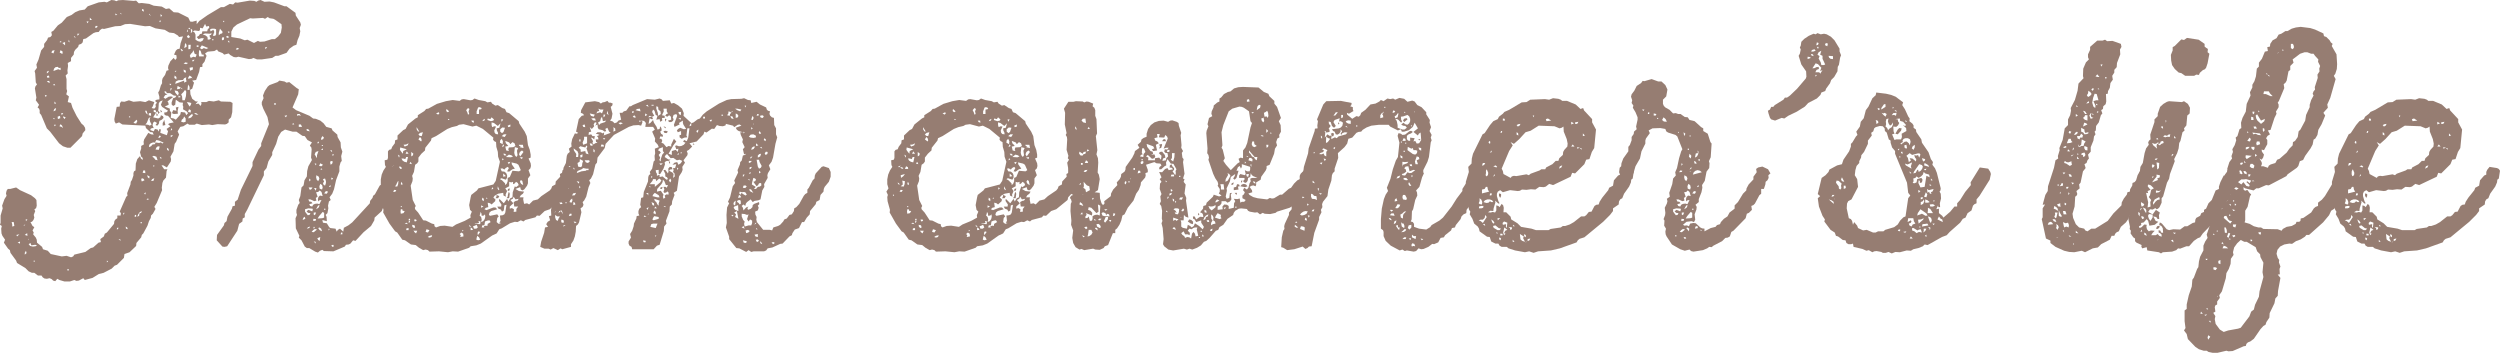
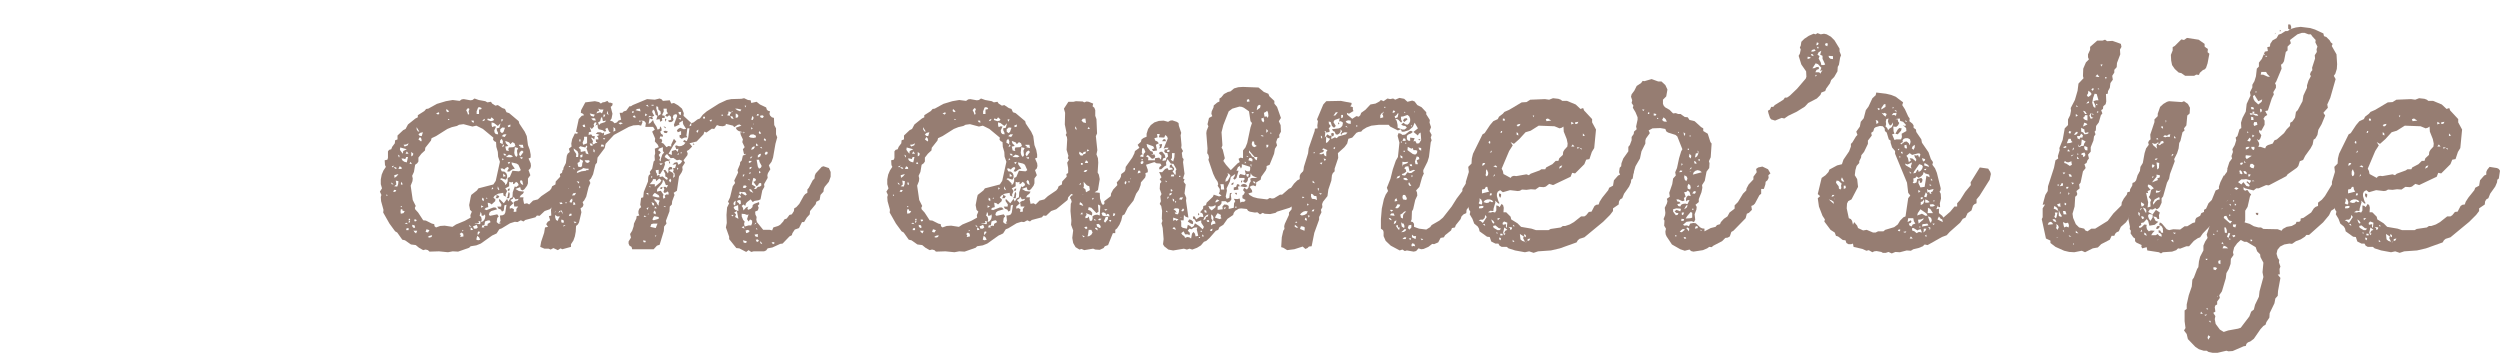
<svg xmlns="http://www.w3.org/2000/svg" id="_レイヤー_1" data-name="レイヤー 1" viewBox="0 0 1237.5 174.65">
  <defs>
    <style>
      .cls-1 {
        fill: #967d72;
      }
    </style>
  </defs>
-   <path class="cls-1" d="m101.51,26.448l.741,1.184-1.036,2.954-1.029,1.18v1.331l-1.188.147-.439,2.364-1.483,3.991-1.922.295.893,1.033-.893,2.954-1.029.594.144,2.217.885,2.213,1.778,1.331h1.036l-1.188,1.331,1.483-.295,1.029,1.18.446-1.033-.151-.889h2.512l1.331-.59,2.368.295,2.512-.59,1.036.59,4.721.147,1.036.59-.144,4.581-.59,2.512-1.188,1.184v1.328l-.885.741-.885.295-3.692-.147-2.663.443-1.627-.295-3.541.295-2.519-.738-1.029.59h-2.663l-.885-.59-2.065,1.328-1.483.295-1.331,2.217.741,1.627-1.475,3.548-.741,1.033-.59,3.696-1.475,2.659.295,1.18-.151,1.184-1.922,2.954-1.77-1.036h-.885l1.331,1.922h1.619l-.439.889-.295,3.249-1.331,1.479-.446,1.18-.295,2.364.151,1.184-2.663,6.351-1.18,1.922.59,1.036-1.331,2.364-.885.885-.144,1.18-.893,1.627-.734,2.217-2.073,3.843-.734.738-.295,1.184-2.368,2.807-.144,1.475-3.253,3.106-2.512.885-.295,1.922-3.397,3.397-1.188.443-1.475,1.479-3.987,2.069-2.368.59-3.102,1.922-3.843,1.033-.734-.885-2.217,1.184-1.188.147-1.029-.446-2.217.741h-2.663l-2.512-.741-1.036-.59-1.029,1.184-1.036-.295-.741-.741-1.029-.443-1.331.295-1.18-.147-.893-.59-.59-.885h-1.77l-1.778-1.331h-1.18l-1.627-.738-1.619-1.627-4.138-2.512-.446-1.184-2.807-3.839-.295-1.331-.885-.738-2.073-2.954.59-1.479-1.324-1.922-.446-1.18-.151-2.364.303-1.331-.893-.59.295-1.036v-3.544l1.036-3.548-.295-1.328,1.18-3.249,1.036-1.627-.295-1.184.295-1.328.59-.889h1.18l2.958-.738,1.922,1.331,5.47,2.512,1.922,1.475.734.889.151,2.807-.295,1.18-.893.741.446.738-.741,1.922.295,1.328-.439,1.184-.741.885-.734.147,1.029,1.922.885.59-.885,1.627.59,1.033-.295.889,1.331,1.627.446,1.033.144,1.479,2.512,2.069.446,1.18,2.36.738,1.483,1.627,5.462,1.184,2.368-.299,2.217.741,1.036-.443.59-.889,5.462-1.328,2.663-1.922,1.18-.295,2.663-2.364,1.18-.299-.295-1.475,1.77-1.331.446-1.328,1.036-.594,3.541-4.282.151-1.331.59-.885.885-.59v-1.331h1.627l.151-1.184-.598-.738,3.253-7.387.59-.443-.144-1.331,1.627-4.286.144-1.328.59-.885.741-2.217v-1.184l.295-.885.741-.443.144-3.401.741-2.217,1.331-1.479.439,1.184.885.738v-1.033l-.734-.59-.59-2.217.59-1.774v-1.331l1.324-.738-.144-1.328.295-1.184,2.065-3.249,1.331.738,1.331.147-.59-1.18h-1.036l-2.217-2.069-.295-1.184-11.378-.59-1.627-1.036-1.627.594-.59-1.036-.144-1.18,1.18-6.06,1.475-.147.151-1.627.59-.885,1.627.147,2.217-.738,2.217.738,3.397-.295,2.512.443,1.77-.885,2.663.885-.741,2.069-.59.885,1.331.299.741-.889-.151-1.18.741-.889-1.036-.885.885-.59,1.331-.147v-1.331l-.59-2.069.59-1.033.741-2.512.59-1.036v-1.475l.295-1.036,1.18-1.623.741-2.069,1.036-.299-.303-1.033.151-1.18,1.036-2.217,1.627-1.627.734,1.033.741-.885-.151-1.479-1.18-.295.885-1.922.741-.738,1.18-.295.446-2.659,1.18-3.401-1.922.299-.59-.741-1.922-1.18-2.36-.295-2.217-1.331-4.585-.738-2.807-1.184-2.36.147-7.391-1.18-2.512.147-2.217.885-2.663.147-5.462,1.331-1.036-.147-1.036.738-.59.885-1.475.151-1.18.443-3.699,2.659-1.324.295-.295,1.627-.741.738-1.18.443-.295,1.036-1.483,1.475-.59,1.036-.144,1.328-1.331,1.627v1.627l-1.627.885.151,1.479-.303,2.217.151,1.475-1.036,1.036.446,1.77v4.876l.295,1.036-.446,1.627,1.331,1.033-.59,2.807,1.627.443.734,2.364,2.073,4.138,2.36,3.696,1.036.885.741,1.184.144,1.18-1.324,1.627-.303,1.328-5.757,5.765h-1.483l-2.217-.741-1.914-1.475-4.433-5.765-1.627-1.623-2.807-6.65-.741-.885v-1.331l-.295-.885-.741-.594.741-1.328-1.627-2.217.295-1.331-.734-4.581.295-1.033.734-.885-.59-1.036-.295-4.433-.295-1.18,1.18-1.627-.295-1.627,1.036-2.364,1.331-4.581,1.475-1.77v-1.479l1.475-1.922.446-1.18,1.18-.295.741-.889-.295-1.627,1.029-.59,2.217-2.659,1.922-1.328,2.512-2.811,2.368-1.033,1.77-1.331,2.073-.885,2.655-.443,1.483-1.627,5.462-1.922,2.807-.295,1.188.295,2.217-1.18,1.475.147,1.036.443.885-.443,2.36-.147,5.318.443,1.188-.147,1.324,1.328,1.483-.147,3.692.446,2.217.885,3.987.443,2.073,1.184,1.627-.295,2.217,1.918,2.217.147,5.023,2.515.885,1.918,1.029.147,2.217-.59v1.774l1.331-1.627,3.994-2.807,6.65-3.991h1.475l2.95-1.623,1.627.295,1.036-1.036,1.18.147,6.06-1.033,2.217.147,1.036.443.885-.59,1.18-.295,1.922.885,2.512-.147,2.217.443,5.175,1.922h1.029l4.433,3.249.151,1.331,2.217,3.397.295,1.184-.59,1.627.295,1.623-.446,2.217-.885,2.069-.59,2.364-1.331.443-2.065,1.479-1.483,2.069-4.131,1.479h-1.331l-1.627,1.033-5.175.738h-2.36l-1.778-.738-.885.443-1.331.147-5.167-1.18-1.18.295-1.188-.147-1.77-1.036-.741-.738-2.217.59-.734-.738-2.217-.885-.59-.889-1.331.738-3.253.299-1.331.885ZM6.06,112.147l1.036-.295-.295-1.922h-1.036l.295,1.184v1.033Zm2.073,4.138l.295.738,1.18-1.033-1.475.295Zm.59,3.843l1.18.443v-1.036l-1.18.594Zm2.95-8.276l.893-.59h-.598l-.295.59Zm.59,4.433l1.331.443-.144-1.328-1.188.885Zm0,9.752l.893-.738-.295-1.184-.598,1.036v.885Zm.598-16.549l.734-.885h-.885l.151.885Zm1.029,8.866v.59l.295-.738-.295.147Zm.295,2.512l.741.885,1.331.295,1.331-.147.734-.443-.885-.295-1.922.295-.439-1.18-.893.59Zm2.512,8.719h.446v-.594h-.446v.594Zm5.916-81.564l.59-.738-1.036-.295.446,1.033Zm.59-11.673l.734-.59.303-.738-1.036.443v.885Zm0,1.331l.295.885,1.036-.295-.446-.885-.885.295Zm1.627,3.249l-.59-.885-1.036.147.59.59,1.036.147Zm1.619-14.48l.598-1.627-1.188.295-.439.889,1.029.443Zm-.295,15.664l1.188.147-.446-.741-.741.594Zm2.512-9.014l-1.18.147-.734.738-.303,1.184,2.368-.889,1.18.443v-1.18l-.885.147-.446-.59Zm-2.217,22.015l1.036-.443.295-1.184-.885.446-.446,1.18Zm0,3.843h.893l-.893-.594v.594Zm.303,3.544l1.029-.59-.734-.295-.295.885Zm1.029-11.227l-.734-1.036-.151,1.036h.885Zm.885,7.683l1.188-.443-.151-1.184-1.18.443.144,1.184Zm.741-38.121l.885.147v-.741l-.885.594Zm0,41.665l1.036.295.734.594-.439-1.184-.741-.738-.59,1.033Zm1.475-35.757l.151-1.18-1.036-.741-.439,1.184,1.324.738Zm-.295,30.291l.741-1.033h-1.036l.295,1.033Zm.295-35.757l1.331,1.18v-1.623l-1.331.443Zm.295,36.642l.741,1.036.59-.889-1.18-.443-.151.295Zm2.073,75.799l.59.295.295-.59-.59-.295-.295.59Zm1.18-112.737l-.295-1.331-.295.885.59.446Zm2.958-2.069l-.295-.889h-.59l.885.889Zm1.029-1.184l.893-1.033h-1.036l.144,1.033Zm5.47-7.092h-1.036l.446.889.59-.889Zm.59-.738h1.036l-1.036-1.18v1.18Zm2.663,3.991l.885-.295.295-.741h-1.036l-.144,1.036Zm5.765,115.99l.59-.443-.59-.446v.889ZM58.071,7.387l-1.036-.738.151.885.885-.147Zm-.295,106.091h.59l.295-.738h-.59l-.295.738Zm1.922,5.761l-.151-.738-.885-.147,1.036.885Zm-.151-112.442l.741.295-.59-.741-.151.446Zm1.331,99.293h.446l.295-.741h-.446l-.295.741Zm2.368,7.387l-.295-.889-.741-.443.151,1.036.885.295Zm.59-55.411h.59v-.443h-.59v.443Zm2.217,2.811l1.331.295.59-1.184-.295-.738-.893.738-.734.889Zm.59,46.394h.741v-.885h-.598l-.144.885Zm1.331,0l.885-.443.144-1.184.893-.295.295-.885-1.036.59-.741,1.036-.439,1.18Zm1.627,3.253h.59v-.594h-.59v.594Zm.59-20.687l1.331-.59-.446-.741-.885-.295-.295.738.295.889Zm1.029-84.076l-.144-1.033-.741-.295v.885l.885.443Zm.741,79.938l-.144-1.328h-.893l-.295,1.18,1.331.147Zm-.144,10.64l.439-1.036-.885.295.446.741Zm1.324-39.6l-.59-1.922h-.734l.439,1.184.885.738Zm-1.18,4.876l1.331.147.885.443.885-.59-.734-1.331-.295-1.328.439-1.036-.885.594-.885,2.217-.741.885Zm.59,37.383l1.331-.443-.885-.299-.446.741Zm1.331-10.64l.151-1.033-1.188-.594.295,1.036.741.59Zm.885-31.029v-1.328h-1.036l-.144,1.033,1.18.295Zm-1.036-50.237l1.036.885-.885-1.18-.151.295Zm0,65.753l1.036-.446.741-.885,1.18-.147.295-.738-1.18-.147-1.18.443-.741.738-.151,1.184Zm4.585-18.028l.741.885-.741.741-.295-1.331-.59.59-.295-1.033-1.036-.295v1.033l1.18.295-1.475,2.364,2.512.594,1.036-.594.295-1.033,1.029.443.303.885-.893.889-1.18.59-.295,1.479-.741.885-.885-.295.741-1.033-1.18-.741-.741.594-.295,1.328.59,1.331h-.885l-.741.443v.59l1.627.59.59-1.18,1.331.295.59,1.033.295-1.328.741.295-.295,1.627,3.245,1.18.59-1.922-.734-1.18,1.922-1.331-1.188-1.033.741-.443,2.073-.446-2.814-3.249-1.029-.147-.741-.443-.144-1.036,1.18-.147.734-.738-2.95-1.922-.59-1.033.885-2.217-1.331.59-.59.885-.151,2.364-.144,1.331Zm-3.548,34.724h1.18l.446-1.331-1.036.443-.59.889Zm.59-11.968l.885.59.598.885,1.18.295-.59-1.77-1.331-.446-.741.446Zm.446,4.876l.885-.295-.885-.299v.594Zm.885-11.968l2.073.295.885-.295.734.59.598-.443-2.217-1.036-1.331-.295-.741,1.184Zm.295,3.544l1.627.147.446-1.627-.893-.147-.734.594-.446,1.033Zm.446-18.024l.885,1.033-.885.295v-1.328Zm.885,12.263l.885-.147.446-.741-.741-.295-.59,1.184Zm.59-57.333h.446l.295-.738h-.59l-.151.738Zm1.331,67.379l-1.18-.738.295.885.885-.147Zm-.59-69.891l.59-.885-.885-.443.295,1.328Zm-.295,45.955l.885.738-.59.59-.295-1.328Zm1.922,4.876l.59,2.659-1.331.295v-1.328l.446-.741.295-.885Zm1.324-13.152l-.439-.885-.885.147.59.885,1.029.446-1.18.443-.734,1.18.885.59,1.627-1.033,1.18-.147,1.029.295-2.807,2.217.446.59.151,1.036-1.922.885,2.512,1.036v1.033l.734.885-.295,2.659,1.483.299,1.029.59,2.217-2.512.295-1.331,2.073.295.59,1.331.885-1.033-.741-.889-1.77-1.033.151-1.184-.295-.885.144-1.184-1.627-.147-1.922-1.328-.295,2.512-1.036.59-.734-.738v-1.036l.734-2.069,1.036-.295.59-.885-1.324-.147-1.778-1.184h-1.627Zm.893,28.665v-1.033l-.893-.59.151,1.033.741.59Zm1.324-33.245h-1.029l.59.741.439-.741Zm-.439,3.548l.734-1.331h-.734v1.331Zm.144,19.651l.741-.59-.446-.738-.295,1.328Zm0,3.253l1.18-.889-1.18-.147v1.036Zm3.843-15.074l-.446,2.069.151,1.331-2.065.147-.893-.443.59-1.479,1.627.295-.295-1.627,1.331-.295Zm-1.036-13.595v-1.18l-.885-.738-.144,1.18,1.029.738Zm0-4.282l-.885.147.59.443.295-.59Zm.741,12.263l.446-1.184-.598-1.033-1.475-.295.295,1.033.59.741.741.738Zm2.512-7.683l-2.36.147-1.188.59-.295,1.18,4.433-1.623v1.033l1.18-.59-.295-1.184.151-.885-1.036.443-.59.889Zm-2.958,4.577l1.188-.147.734-.59-1.627-.885-.295,1.623Zm.741,4.138l1.18-.295-1.18-.738v1.033Zm1.627-22.9l.59-.299-.59-.738-.741-.295.741,1.331Zm-.295,18.467l.59.295-.295-.738-.295.443Zm0,2.811l.439,1.033.151,1.922h1.18l.59-2.069.151-2.217-.59-.885-.885,1.18-1.036,1.036Zm0,13.591l1.18.295,1.036-.295v-1.623l-.741-1.036-.439,1.036-.741.59-.295,1.033Zm1.18-28.812l1.331.295.885-.59-1.331-.295-.885.59Zm1.036,4.581l.144-1.033-1.18-.594.151,1.184.885.443Zm-.741-12.263l1.18-.59v-1.036l-.734-.885-.151,1.328-.295,1.184Zm1.331-7.981l.59-.295-.295-1.033-.295,1.328Zm0,2.217l.59.889,1.036-.59-.885-1.036-.741.738Zm0,32.508l1.331,2.217.59-.738.295-1.036-1.18-.295-1.036-.147Zm.295-6.056h1.036v-1.479l-.741-1.18-.144,1.475-.151,1.184Zm.295-5.47l1.922-.443.741,1.036-1.036-1.627-.885-.59-.59.885-.151.738Zm0,16.401l1.331.295v-1.18l-.885-.443-.446,1.328Zm.151-41.223l.59.295.295-.59-.59-.147-.295.443Zm0,10.194l1.029-.147.151-2.069h-1.18v2.217Zm0,34.282l1.324-.446.893-1.033-.303-.885-1.77,1.475-.144.889Zm.59-25.12l.295,1.479,1.331-.594v-1.18l-1.627.295Zm.59-4.876l1.331-.59,1.029.295.59-1.331-1.029-.443-.59-1.774-.446,1.036-.885.885-.446.889.446,1.033Zm0-12.263l.734-.594v-1.033l-.734-.59.144,1.328-.144.889Zm.734,13.296l.303.889.885-1.036-1.188.147Zm3.843-15.955v1.033l-.439.59-2.217-.295-.885.443.885.594.439,1.033v2.512l1.188.738,1.324.299,1.036-.594.59-1.18h-1.331l-1.324.443-.893-1.033,1.036-.594.59-.885.893-.147.295-1.184h2.36l.295-1.033.741-.738-.151-.889-1.331.295-.59-1.328-1.18,2.217-1.331-.295Zm-.734,42.997l-1.188-.738h-1.029l1.029.738h1.188Zm-.893-33.54h.893v-.741h-.893v.741Zm1.188,4.728h2.36l-.144-.889h-.885l-.598-1.922-.734-.295-.151,2.217.151.889Zm.439-4.138l.893.59,1.029-.59,1.18.443,1.036-.443-3.245-1.331-.893,1.331Zm1.331-6.797l1.475.59.893.741.144,1.328,1.036-.147.59-.59-.59-.443-.151-1.036.741-.147.295-.885-.885.295-2.368-.147-1.18.443Zm3.843-1.479l1.475-.738.446,1.033-.741,1.922h1.18l.446-.738v-2.512l-.885-.295h-1.18l-.893.295.151,1.033Zm.885,4.433h.59v-.59h-.59v.59Zm42.849,24.231l-.295,2.515-2.807,6.498,1.77,1.331,6.65,2.807,1.778,1.331,1.324.147,2.217.885,1.627,1.331,1.331,1.77,2.663.741.439,1.033,2.368,2.069.144,1.18,1.483,2.663.144,2.512.741,2.069-.59,2.213.295,2.368-.59.738-.598,2.069v2.364l-1.619,4.286-1.036,4.577-.885,2.217-1.331,1.774.59,1.331-.885.738-.446,2.069.151,1.328-.446,2.364-.885.889.446.885.144,2.217-2.217-.59.295,1.328,1.922.299,1.18,1.918.59.446,2.519.295.59,1.475.59-.885,1.029-.59,1.627,1.475.295-1.918,2.217-1.184,1.922-1.479,8.723-9.457.144-1.18,1.18-1.479.295-1.033.893-.741,2.36-4.282.885-.741.151-1.033,1.475-3.843,1.18-1.623.295-1.036.893-.885,2.512-.889,2.065.741,1.627,2.069-.59,1.033v1.331l-3.548,6.498-.741,2.069-.59.741-1.029.59-.598,2.512-2.512,3.843-.439,1.18-3.548,3.249-.144,1.331-1.627,2.807-3.699,3.102-3.987,4.286-1.18-.295-1.331,1.627-.885.443-1.331.147-.59.885-5.613,2.364-4.728-.147-.741-.59-1.18.443-1.036.889-1.331-.446-2.95-1.77h-1.188l-1.029-.741-1.627-3.102-1.331-1.328.295-.889-1.77-3.692-.151-5.023.741-1.627-.295-1.036v-1.475l.885-2.512.741-.889-.446-1.475.741-1.922.59-4.286,1.036-1.033.439-2.512,1.18-1.922.151-2.659.59-2.364,1.778-3.106-.446-1.18.295-3.991-.151-1.033-.734-.889,1.036-1.623-2.217-1.184-1.331-1.922-1.18-.147-2.958-2.069h-1.922l-3.692-1.033-1.922,1.18-1.475,2.364-1.036,3.548-1.922,4.138v1.328l-1.922,3.253-.885,3.249-1.331,1.627v1.918l-8.276,17.143-1.18,2.069v1.623l-1.036.594-.144,1.475-1.627,1.184-.885,3.397-5.023,7.683-1.331.299-1.036-.151-2.807-3.102.151-2.659,3.397-4.728.295-1.184,1.036-.885.439-2.217,2.217-3.987.295-1.184,1.18-.295v-1.922l1.331-1.033,1.627-4.876,5.765-11.821v-1.922l2.95-6.207,1.331-1.774v-1.328l3.843-9.457-.741-3.548-2.065-4.134-.741-2.069v-1.184l.885-1.922-.295-1.328.893-2.217,1.475-2.217.885-.738,3.987-1.479.893-.738,2.512.443,1.029.59,1.331-.295,3.692,2.954,1.036.59Zm-39.596-26.743l.885-.738.741-.147.295-.741-1.331-1.623-.59,2.069v1.18Zm1.627,2.512l.885-.295.144-1.033-.734-.295-.446.885.151.738Zm.59-9.014h.439v-.59h-.439v.59Zm1.331,7.391l.885.443.734-.443-1.029-.594-.59.594Zm1.914-2.515l-1.029-.295.439.889.59-.594Zm-.295,5.47v-1.036h-.734l.734,1.036Zm21.871-11.968l-1.922-.295-.885-.594-1.331.889-1.036-.443-5.023.295-1.324-.147-6.506,3.102-1.77,1.479-1.036,2.065v2.663l4.433.738,2.217.885,1.331-.295,3.245,1.627,1.922-1.036,1.036.446,2.217-.151,3.692-1.18h1.483l1.627-1.331,1.324-1.77.446-2.659-.151-1.627-2.95-2.069-1.036-.59Zm-18.618,15.217h1.036l.59-.443-1.036-.443-.59.885Zm14.48-1.033l.295.885.741-1.18-1.036.295Zm4.585,28.369h.59l.295-.59-.885-.299v.889Zm5.023,5.466l.734.738.59-1.033-1.324.295Zm3.836,4.286h1.036l-.59-.738-.446.738Zm2.368-4.286l.885-.295,1.036.295-.59-.885h-1.18l-.151.885Zm.885,4.286v1.18h1.627l-.59-1.18h-1.036Zm1.922,47.282l1.331-.59-.295-1.036-.741.59-.295,1.036Zm1.18-5.318v1.18l1.331,1.774.885-.147.446-.889-1.18-.147-.741-.738.885-.738,1.922.738.295-.885-.144-.443-2.073-.151-1.627.446Zm.885-38.862l1.483.295-.741-1.033-.885-.147.144.885Zm0,48.466l1.188-.295.439-.741-1.029.295-.598.741Zm4.585-18.028l.741,2.217-.893.59.303,1.331-1.036.295-1.922-.885h-1.036l.446,1.033,1.029.147.598.738-1.627.446.439.885,1.036.295.446-.885.885-.446,1.18-.147,1.036.299,1.036-2.069-1.036.147-.59.59-.151-1.18.295-1.036.741-.738,1.331.295-.59-2.069-.893-.738-.734.738-1.036.147Zm-1.77-2.364h-1.922l.59,1.184.734-.299.598-.885Zm-1.627-2.954l.734-.738-.734-.741v1.479Zm1.18,24.969l1.036.147,1.627-1.328-1.036-.295-.885.59-.741.885Zm.741-5.466h1.18l.295-.885-1.331-.147-.144,1.033Zm0,3.696l.885-.147-.446-.741-.439.889Zm.885-6.502l.59-1.331h-1.18v1.036l.59.295Zm.439,14.037l-.144-.889-.885-.147,1.029,1.036Zm0-26.153l.303-1.331h-1.188l.885,1.331Zm-.59-18.028l1.188,1.922v-1.479l.734-2.069-1.331.446-.59,1.18Zm.59,5.466l.303-.738-.893-.295.59,1.033Zm1.188,7.834l.59-1.184-.295-1.033-1.18-.741-.151,1.036.295,1.18.741.741Zm-1.036,13.89l1.18-.741.59-1.18h-.734l-.59,1.033-.446.889Zm.59-32.655h.59l.295-.738h-.59l-.295.738Zm0,46.987l.446.885.734.443.295-1.922-1.475.594Zm.151-9.752l2.36-.147.885-.299v-2.364l-.734-.443-1.778,2.069-.734,1.184Zm.295,4.728l.734,1.033,1.188.59-.446-1.328-.885-.594-.59.299Zm.439-30.734l1.188.147.734-.741-1.331-.738-.59,1.331Zm1.483,11.673l.295-1.036-.295-1.18-.893-.594-.439,1.184.144,1.18,1.188.446Zm-.893-10.05l1.036.295-.439-.738-.598.443Zm.295-9.604h1.036v-.738l-1.036.738Zm.151-4.876l1.036-.443.295-.885-.741-.594-.59,1.036v.885Zm.295,2.954h.59v-.443h-.59v.443Zm.59,16.401l.59,1.331-.59.59.295.885.741.446.439-1.331v-.885l-.439-1.331-1.036.295Zm.59,7.092l1.331.147.59-1.033-1.036-.295-.885,1.18Zm0,8.129h.59v-.59h-.59v.59Zm2.073,10.194l.59-.443-.295-.59-.295,1.033Zm.439-21.425l.741-.295-.151-.738-.59.59v.443Zm1.483-17.287l-.295-1.036-.741.147,1.036.889Zm-.741,6.204l.741-.59.295-1.033-1.036-.295-.295.885.295,1.033Zm.295,7.387l.741-.295v-.443l-.741-.295v1.033Zm0,32.508l.446.741.885-.299-.446-.738-.885.295Zm.741-44.181l.59-.885h-.885l.295.885Zm3.843,38.715h.885v-.889h-.59l-.295.889Z" />
  <path class="cls-1" d="m234.899,48.758l2.073.741,3.245.59,1.036.59,1.77-.295.598.889,1.619,1.033,1.188-.295,2.217,1.475,1.324.446.741,1.623,1.331.446,4.728,3.987.295,1.184,2.663,3.987,1.029,2.217.59,4.433.893,2.364.439,2.364v1.479l-1.036.443,1.036,2.364.151,1.331-.295,1.18-.893.885.893,2.512-1.188,1.627v2.364l-.439,1.184-1.331,1.77-.885.594-.885-.443-.295-1.184-2.368.885,1.77,1.036,2.512.295-.59,1.033-1.029.741-.59,1.033h1.914l-.144,1.036.439,2.213,1.483-.295,1.029.594,1.922-1.922,2.368-.59,1.77-1.627,4.138-2.807.741-.889.439-1.18,1.627-.889.151-1.475,2.217-2.364-.151-1.331,1.036-.59.295-1.331,1.18-.443,1.627-1.18,1.18.147,2.073,1.627.885,1.033-1.331,3.544.151,1.331-1.778,1.627-2.807,3.987-1.627,1.774-.295,1.331-5.613,4.581-2.512.885-2.512,2.364-1.331-.147-.734.885-5.023,1.331-.893.738-1.324-.59-1.627.885-1.331-.147-2.368.741-4.131,2.512-1.188.443-1.324,2.069-2.217,1.033-5.621,3.991-2.217.885-2.807.443-.734.741-5.47,1.918-2.663-.147-2.36.446-4.433-.446-4.728.147-.741-.738-1.18-.295-1.18.295-2.073-1.18-1.619-1.331-2.368-.295-2.95-2.069-1.331-.295-2.512-3.548-1.036-.59-2.807-3.839-3.102-5.47.144-1.328-1.18-4.286-.151-2.069.303-1.033-.741-1.627,1.036-1.627-.598-2.069v-2.364l.446-2.364.885-2.065,1.188-1.774-.446-.889-.151-2.364,1.331-.295.295-.885v-3.249l.59-.741,1.036-.295.446-1.18,1.324-1.774.151-1.479,1.18-.443v-1.922l2.807-2.659,1.188-.59,1.18-2.217,3.692-2.954,1.18-.594v-1.033l3.253-2.069.885-1.033,1.036-.147,4.282-2.364,4.433-1.331,3.397-.59,3.404.443,1.029-.738,1.036-.147,3.253.59,1.036-.147,1.029-.741Zm-43.583,48.319l.59-.443-.59-.446v.889Zm3.541-5.765l-1.18-1.033.151.885,1.029.147Zm-.59-8.42l.885-.889-1.18.299.295.59Zm.295,11.968l1.036.147.59-.885-1.036-.147-.59.885Zm1.331-11.23l.59-.443-.885-.443-.741.147,1.036.738Zm-.741,3.102l.151,1.331,1.18-.885.741-1.036-2.073.59Zm1.036,4.581l-1.036.889,1.483.147.439-1.184.151-1.475-1.331-.295.151.738.144,1.18Zm1.331-13.296l.295-.889-.885-.59.59,1.479Zm-.295,5.613h1.627l-.151-.885-.885-.443-.59,1.328Zm2.217-7.535l.144-1.331,1.778-.885-3.253-.885-.151,1.18.741,1.036.741.885Zm-1.036,29.701l1.331-.299.59-1.033-1.036-.147-.144-.738h-.741l-.144,1.18.144,1.036Zm.741-14.185v-.889l-.446-.738-.295,1.18.741.446Zm-.741,10.932h.446v-.59h-.446v.59Zm.295-24.084l.59,1.033.885.594,1.188.295.59-2.659h-.885l-.446,1.033-1.036-.295h-.885Zm1.036-6.797l.59.885,1.475-.59.446-1.033-1.18.59-1.331.147Zm.59,39.01l1.627.295-.741-.741-.885.446Zm.446-34.577h1.475l-.885-1.18-.59,1.18Zm.295,37.826h1.18v-1.033l-1.036.147-.144.885Zm1.18-4.876h.741v-.738h-.598l-.144.738Zm0,1.18h.439l.303-.885h-.598l-.144.885Zm.439-29.255l1.188.295-.59-1.18-.598.885Zm30.586,15.516l2.814-2.217.734-1.036,7.391-1.922,1.18-1.77,2.065-9.457-.885-2.512-.144-2.364-.741-2.512-.144-2.364-.893-.446-.59-.738.151-1.033-5.175-4.286-3.253-1.627-1.914.443-4.433-1.18-2.217.295-1.036.59-2.512.59-2.217.889-5.613,3.544-2.217,1.036-.295,1.18-2.807,3.548-.151,1.328-1.77,1.627-1.483,1.922v1.922l-.59.885-1.029.738-.598,3.548-.885,1.922.295,1.328-.144,1.331-.885,2.217,1.029,7.092,1.483,2.954-.446.885.151.741,1.475,1.623,2.512,3.843,1.331.147,2.95,1.479,1.188.295.144,1.033.741.59,2.065-.738,2.217-.147,3.843.59,1.77-1.18,4.29-1.774,2.95-1.627-.144-1.18.734-1.774-.885-.885-.439-2.364.734-3.843.295-1.18Zm-29.693-19.061l.734-.446.295-.885-1.029-.885v2.217Zm1.324,35.462l.598-.299-.303-1.033-1.18-.295.151,1.033.734.594Zm1.036,2.659l.59-1.331h-1.627l-.295-.443.446,1.033.885.741Zm-1.036-6.797l.446.885.885-.295-.295-.738-1.036.147Zm2.663-43.591l-1.331-2.217v1.036l.59,1.033.741.147Zm-.446,1.331l.598.738,1.029.147.59-1.918-1.324.295-.893.738Zm0,2.512l1.331,1.033.295-.59-.295-1.033-.59-.594-.741,1.184Zm3.548,45.803l1.18.295.741-1.18-1.475-.443-.446,1.328Zm1.036,2.512l.885.299,1.036-.299.295-.885-1.331.295-.885.59Zm4.138-61.168l1.029.59.598-.59-.295-.594-1.331.594Zm6.498-1.036l-1.331-1.18-.144,1.033.734.59.741-.443Zm-.59,4.286h.885l-.885-.59v.59Zm5.765,56.444l.59.59-.295.885,1.627-.295-.151-1.328-.885-.594-.885.741Zm1.331-1.331l.59-.295-.59-.443v.738Zm2.807-57.772l.59-.295-.295-1.331.439-1.18-.734-.446-.893,1.036.598,1.18.295,1.036Zm1.619,55.555l-1.029-1.033.144.885.885.147Zm-.295,1.627l1.188-.147-.446-.738-.741-.446v1.331Zm.295-54.227l.446.738.885.299-.144-1.036h-1.188Zm.893,52.306l.439,1.184h1.18l.741-.594-.59-1.328-.885.443-.885.295Zm2.95-1.627l-1.331.299-.885-.299.59.446,2.217.147.151-1.331-1.036-.295.295,1.033Zm-1.331,8.276l.893.295,1.029-.295-.59-1.18-.885-.741-.295,1.036-.151.885Zm.151-62.205h1.18v-2.217l1.036-.147.295-.594-1.036-.443-.734.147-.741,1.922v1.331Zm.59,59.988l1.18-1.627-.885-.295-.439.741.144,1.18Zm.885-9.752l.741.738.295,1.331-.295,1.18,1.036-.443.734-1.033.295-1.184-.144-1.18-.59.59-1.036.147-.144-1.184-.446-.738-.151.889-.295.885Zm.741-3.843l1.18-.59-1.18-.59v1.18Zm1.922,6.797l-.295,1.922h-1.036l-.295,1.033h1.331l-.295-.59,1.029-.295.741.147.151-1.033,1.475-.889-.59-.885-1.036.147-1.18.443Zm-.59-10.047v-1.184l-.741-.59-.144,1.184.885.59Zm-.741-39.6l1.036-.295.295-.885-.885.443-.446.738Zm13.3,32.213l-1.922,1.033.885,1.331-.734,1.774.144,1.033-1.18-.59-.151-1.331-2.512.443-1.77,1.036-.59.885,1.029.889-.144.885-1.77,1.627-.741-.594-1.18-.295.295,2.217-1.188.295-.734.741,1.036.443,3.397-1.331h1.029l.893.889-2.958.885-.885.738-.295,1.184.59.443,3.548-.738.734,1.033-.734.738-.295,2.069,1.029.889,1.188-.446-.893-.147.598-.885-.303-2.659,1.331-.147.885-.443.446-.889.59-3.839-1.036.295-.295,2.512-.885.59-.59-1.033-1.18-.443-.59-1.036h1.922l.144-1.033-1.18-1.774.144-1.036,2.217,2.217,1.627-2.217.59,1.331,1.036-1.627,1.036-.443.144-2.512,1.036-2.954.59.443,1.331-1.033-.446-1.036-.885-.59-.741.885-.734.295v-1.18l-.885.295-1.036-.295v2.217Zm-11.378,6.204h.59l-.295-.738-.295.738Zm.741-39.744l-.151.738,1.77.59,1.188-.295.295-.59-1.18-1.036-.598.889-1.324-.295Zm2.217,4.282l1.029-.443.893.147-.893,1.922.151,1.036.59.738,1.18.147-.144-1.033-.446-.741-.144-1.18,1.324-.295.598-2.217-1.331,1.328-1.922-1.475-1.18-.299v1.331l.295,1.033Zm-.295,30.885l.885-.446-.59-.738-.295,1.184Zm2.512,2.659l1.324.59-.59,1.033h-1.331l.446-.59.151-1.033Zm1.029-2.364l.295-.147-.734-1.774-.151,1.18.59.741Zm.59-23.494l1.331.738.151-1.479-.59-1.18-.741.738-.151,1.184Zm7.391,12.853l-1.18.295-1.627,1.184-1.036-.147.885-1.627-.59-.59-1.029.59-.598.738-1.029-.59-.885.147.59,1.331,1.324.147.893.738.439,1.033v1.184l-.59,1.033-2.217-.738-.741.443,1.036.594,1.475,1.475.151.889.741-.741.439-1.18v-1.627l1.036-.443,1.331-3.102,3.245.295.893-.594-1.188-2.659-.885-.59-2.512-.59.151,1.033,1.475,2.069Zm-6.355-17.581l.741-.594.734-2.065-1.324-.151-1.036.889v1.18l.885.741Zm-.144-5.617l.734-1.18h-1.029l.295,1.18Zm0,7.092l1.475.443.885-1.328h-1.331l-1.029.885Zm.144,5.47l1.036-.594-.446-.885-.59,1.479Zm0,6.498l.885-.443-.59-.59-.295,1.033Zm2.217-2.512l-.741-.738h-.885l.59.885,1.036-.147Zm-1.627,10.64l1.331-.295-1.331-1.331v1.627Zm2.512-15.221l-1.475.295.446,1.922,1.324.295-.295-.885.295-.885,2.217-.147,1.036-.594-.446-1.328-1.029-.59-1.036,1.033-.59-.885-1.922-.741.295,1.184.59.59.59.738Zm-1.18,5.47l2.512.147,1.036-.443-.885-.594-1.188-.295-1.475,1.184Zm1.475,17.139l.446,1.033-.295,2.217h-1.331l.59-.738.151-1.184.439-1.328Zm-.59-32.655l.295.738,1.036-.295v-1.033l-1.331.59Zm0,18.175l.59.885.741-1.18-1.331.295Zm1.036,12.853l-.151,1.036-.885.295.151-1.036.885-.295Zm.295,5.765l1.475,1.623-1.77,1.627v1.036l1.036-.299,1.029.594-.144,1.328,1.331-.147v-1.328l.885-1.184h-1.922l-.295-2.217,1.036-.59.885-.147.59-.889-1.627.299-.885-1.331-.446,1.033-1.18.594Zm2.958-21.277l.59-.889-.295-2.217.59-1.328-1.627-.443-.295,2.807.295,1.18.741.889Zm1.18-6.06l.295.59.741.295-.59.299,1.914.443-.295-1.627h-2.065Zm.741,5.765l1.619-2.217-.734-.741-1.036.741-.446,1.18.598,1.036Zm-.295.59l1.18.738.295-1.033-1.475.295Zm1.77,13.595l-.446-2.069-.734-.443-.446.885.59,1.033,1.036.594Z" />
  <path class="cls-1" d="m382.209,114.068l.59-1.479,2.368-.738,1.029-.59,1.483-1.627.59-1.033,1.18-.443,1.331-1.774,1.18-.295,1.036-1.627.144-1.331,1.036-.59,1.475-1.627,2.217-3.987.741-.889,1.036-.59v-1.623l.734-.889,1.922-3.692.885-.889.151-1.475.439-1.036,2.958-3.249.885-.295,2.663.885.885,1.922v2.364l-.885,2.512-2.073,2.512-.439,1.033-.151,1.331-1.475,1.627-.446,2.512-1.619.885-.303,1.184-2.807,3.397-.144,1.627-1.475,1.623-1.331,2.217h-1.036l-1.475,2.958-2.073.738-1.18,1.774-.295,1.033-1.18.59-3.397,3.548-1.188.147-3.843,1.774-2.36.443-.741,1.033-1.029.443h-5.175l-1.18.299-1.331-.889-1.18.889-3.404-1.774-1.475-.147-3.548-4.433v-1.184l-1.619-4.581.439-2.217-.144-3.987.295-3.696,1.029-2.069-.59-.738,1.036-2.217,1.331-5.466,1.18-1.627-.446-1.18,1.922-3.991-.295-1.184,1.188-2.807.144-1.18.741-.741.59-2.512,1.036-.295.59-.59-1.036.295-.59-2.512.885-1.033-1.18-2.512.295-1.331-1.036-2.217-.295-1.328h1.331l-2.073-.594-.885-.59-.59-1.033,2.807-1.036-.885-.59-.885.147-1.778,1.18-.59-.738-3.541-.885-.151.738-1.331.443-1.627-.147-1.324-.443-1.331,1.922-1.18-.147-2.663,1.922-1.036-.446-.439,1.331-3.404,3.544-3.541.889,1.331,1.623-1.627,1.627-1.036.59.446,1.184-.151.885-1.922,2.512.741,1.184-1.331,2.069.151,1.475-.446,1.184-1.331,2.069-1.036,7.092-1.619,1.033.439,1.036-1.18,3.102-.151,1.627-1.029,1.033-.151,2.364-1.77,4.728.295,1.331-1.18,1.475-.151,2.217-2.065,6.797-1.331.443-1.627,1.774h-10.637l-.295-1.18-1.036-.594-.446-1.033v-1.036l1.188-1.918-.446-1.774,1.036-1.627.734-2.217.151-1.328,1.18-2.512.151-1.184,1.324-.295-.439-1.036v-1.18l.439-1.18.893-.741-.446-1.18.446-3.401,1.029-.295.295-2.659,2.073-5.171.144-2.217.303-.889.734-.59-.295-1.033,1.18-1.627.741-3.544.59-.594-.144-2.217.295-1.18-.151-2.364,1.922-.738-.446-1.184-1.475-1.627.151-1.475-1.483-3.401,1.331-1.033-.885-1.331h-3.843l.295-1.918-.885-1.036-1.475-.147.734.59-.734,1.922-1.331-.295-2.512.147-2.217.738-7.391,3.991-4.138,4.433-.439,2.069-3.548,4.728-.295,2.512-.741.885-1.18,4.876-1.036,2.069-.885.889.59,1.328-.885,2.069-1.18,4.728-1.036,1.922-.734.738.439,1.331-.439,1.033-1.036.738.439,1.922-1.18,5.023-.59,1.036-.885.738-.151,2.807-.439,2.364-.741,2.069-1.18,1.774v1.331l-4.29,1.18-.885-.443-1.331.885-2.209-1.033-1.331.738-1.036-.443h-2.065l-2.073-.885.446-2.515,1.475-4.429.446-2.663,1.475-.295-.885-1.328.734-1.184,1.188-.738-.59-2.069,1.18-.295-.151-2.659.446-2.364,2.217-6.945.439-3.548,1.331-1.77,1.18-3.253.741-.738-.295-1.184.151-1.18,1.18-2.364.439-3.548.446-1.033,1.036-.885-.446-1.627,1.331-1.036-.151-1.475.446-2.217,1.331-2.807,1.029.147.598-.443-1.036-.594,1.331-6.204,1.475-1.627,1.18-.295-.59-.738-1.036-.446.151-1.328,2.065-3.843,4.728-.59,2.073.443.885.741.885-.594,1.036-.147,1.331-.59.734.885h.893l1.029.446-.295,1.033-.734.59.885,3.401-.446,2.364-.741,1.033,1.331.443.885.889,1.188-.446.734-.885,1.331-.443-.741-3.401h1.331l.741-.738,1.18-.295,1.627-2.217h.741l.885-.59,7.089-2.954,3.843.295,2.368-.594,1.029.446.59.738,3.404-.295.734,1.627,1.331-.299,2.073,1.184,1.914,1.627.893,2.217-.151,1.328,3.843,3.548-.59.59-.295,1.033.885-.295v-1.18l1.18-.446,1.922-1.475,1.18-.443,1.483-1.922,1.922-1.627,6.052-3.839,3.843-1.774,2.217-.443,5.023-.151,1.331-.295,1.922.889,1.331.147.295,1.328,2.655-.59,1.627,1.331,3.102,1.475.295,1.036.59.59,1.036.295-.295,1.184.295.885.885.885,1.036.295.151,3.548.885,1.627v2.954l.59,1.479-.885,3.249-1.188,6.797-.734,2.069-1.331,1.77.741,1.922-1.188,1.922-.295,1.033.151,1.331-1.77,3.102.144,1.331-1.036,1.774-.885,4.433-1.036.443-1.914.295-.893.59-1.029-1.328-1.778,1.328-.59.738-.295,1.184-.885-.738-.885.738.59.885.295,1.331,1.331-1.479,1.18-.443-.59.738.295.889,1.331-.443.885-.889.144-1.033.741-.594,2.368-.885.144,1.036-.741.738.446,1.033-.446,1.331-1.324.59.144,1.479.59,1.18-.144,1.331.295,1.18,3.102,3.843h3.253l1.18.295Zm-107.713-8.866l.734-.443h-.439l-.295.443Zm1.619,4.138l.303-1.033.734-1.184h-1.331l-1.029-.738v1.18l.439,1.331.885.443Zm.303-3.843l1.18-1.033,1.18,1.627-.741-1.922-1.18.295-.439,1.033Zm.439-5.171l.59.741,1.036-.151-.446-.738-1.18.147Zm1.18,9.899h1.036v-1.033l-1.036-.59-.295.738.295.885Zm.741,1.922l1.18-.59-.885-.147-.295.738Zm.885-21.277h.59v-.59h-.59v.59Zm.295,9.752h.446v-.59h-.446v.59Zm.741-7.092h.885l-.59-1.033-.295,1.033Zm.885-10.342h.446l.295-.885h-.741v.885Zm.446,22.609l-.446,1.18,1.331-.295v-.885h-.885Zm-.151-5.765l1.036.295.446-1.033-.151-1.036-.885.741-.446,1.033Zm1.627-15.217l-.144-.741h-1.036l1.18.741Zm-.295,11.968l1.331-.147.59-1.184-1.475.295-.446,1.036Zm.59-13.005h.741l-.59-.885-.151.885Zm0,17.733l1.036-.295-.295-.889-.741-.295v1.479Zm1.331-23.789h1.036l.144-1.627-.439-1.18-1.922-1.479.144,1.033,1.18,1.774-.144,1.479Zm.295,32.209l-1.475-.295.59.889.885-.594Zm3.253-26.743l-.741.59-2.065.889-.446,1.033,2.36-.885,2.217-.295.295-.299h1.036v-.738h-1.18l-1.475-.295Zm-2.217,7.683l.295-.885-1.331-.295,1.036,1.18Zm-.59-10.194l.295,1.774,1.18.295.734-.443.151-1.479.446-1.18-1.627-.889-.151,1.331-1.029.59Zm.59-7.535l.885.738.144,1.331,2.217-.446.295,1.184,1.331.443-1.036-2.954.446-.738-.446-.741-.59,1.036-2.512-.594-.734.741Zm.295-3.106h.59v-1.033h-.59v1.033Zm0,23.199l.59-.59-.59-.738v1.328Zm.59-15.217l.885-.295.151-1.331-1.188.443.151,1.184Zm1.036-16.106l.295.885,1.029.147-.295-1.328-1.029.295Zm.295,9.752l1.922-.738v-3.253h-1.483v1.184l-.734,1.774.295,1.033Zm3.245,8.276l-.295-.594h-2.217l.59,1.036,1.036.295.885-.738Zm6.801-12.857l3.548-1.328-.741-.594-.885-1.918-1.036.59.446,1.033-.741.295-1.036-.738-1.922-.443-.439-.738-.151-1.627-1.18.59.59-.885v-.741h-.741l-.59,1.036.295.885-1.18,1.331-1.036-.889.741,2.217-1.18.299-.151,1.328,1.331-.295.59.885h1.18l-.295,1.627-.885-.738-.741-.147,1.036,1.77-.295.889.59.738.741-.59,1.18-.295-.741-.443-.144-1.184h1.331l-.151-1.033-.59-.594,1.331-.59-1.036-.443h-.885l.885-.885h1.475l1.188.59.59-.59v1.18l-.295.443Zm-4.88-9.309l.59-1.033-2.512-.59.59,1.18,1.331.443Zm-.59,14.48v-1.033l-1.331-.295.295,1.033,1.036.295Zm-.59-13.591l.885.885,1.331.147-.295-1.033-.741-.147-1.18.147Zm1.475,16.844l.295-.889-.59-1.033-.144,1.331.439.59Zm1.036-19.356l1.922-.594.885.594.741-1.922h-1.483l-1.029-.443.439,1.18-.885.147-.59,1.036Zm.885,4.429l.446,1.331.734-.738,2.217-.741.598-.738-1.627.295-.446-2.217-.59.889-.295,1.328-1.036.59Zm1.331,11.968h1.627l-.295-.885-1.036-.147-.295,1.033Zm2.217-4.134h-1.18l.59.738.59-.738Zm-.885-10.345l.59-.443.295-.885h-.885v1.328Zm2.512-1.033l-.59-2.217-.295,1.331.885.885Zm2.36,8.125l1.036-.443-.151-1.18-.885-.594.151,1.036-.151,1.18Zm2.512-4.282l.885.738,1.331-.59-1.029-.446-1.188.299Zm6.801-5.027h.59l.295-.738h-.885v.738Zm.295,1.922l.734.443.893-.147-.893-1.033-.734.738Zm1.331-3.249l2.512.59-.295-1.328-1.331.147-.885.59Zm1.914,5.761h.598v-.59h-.598v.59Zm2.958,59.697l.295-.741-1.331-.295.151.885.885.151Zm-.741-12.562l1.331-.295-1.029-.443-.303.738Zm.598-49.942l1.18-.59-1.036-.738-.144,1.328Zm1.77-4.581l-.446-1.033-.885.295,1.331.738Zm-.151,43.886v-1.331l-1.18.295.741.295.439.741Zm-.885,6.351l.59.741.446-1.331-1.036.59Zm.59,3.253l.741-.59h-.446l-.295.59Zm.295-48.319l1.922-.295-1.324-.443-.598.738Zm7.543-4.282l.144,1.328-.885,1.922,1.331.295v1.033h-1.331l.144,1.331-1.029.59-.295-1.328-1.627.295.59-1.922-.885-.443-.59-2.069-.741-.59-.446,1.18,1.036,1.922-1.036.443.446,1.184h-1.036l-.59-.594-.59,2.958.885-.443,1.331-1.479.446,1.331,1.324,2.065.446,1.331,1.036-.295.295-1.331.59.889.144,1.18-.734.59.439,1.036.885.59v.885l-1.324-.147-.295,1.184h.885l.439,1.033-.439.889,1.036.443,1.475,1.774,1.036-.594,1.324.295v-1.033l1.331-2.807,1.18,1.328-1.475,1.922-2.36,4.138,1.619.59v-1.922l1.922-.59,1.036,1.036.295-1.627-1.036.295-.59-1.627.59-.295,1.331.443,1.18-.147,1.188-.59.885-1.033-1.18-.443.439-.889,1.331.59.741-1.77.59-4.581h-1.036l-.446,3.544.446.889-1.475.147-1.331.59-1.036-.738v-1.184h.741v-1.922l-1.627.594-.446-.889.598-.738,1.029-.59,1.778.738,1.18-.147-1.331-2.069-.295-.885v-1.184l-1.922,1.184.295.738-2.512,1.18-.295-1.033,1.627-4.433-.446-.885-1.324.443-.446,1.328.446.741-.295.885-.893.59h-1.029l-.59-.738,1.619-.443-.144-1.479-.885-.738-.893.738-1.029-.443.439-.738.893-.443-.598-1.036v-1.328h-1.619Zm-6.506,39.006v-.59h-.734l.734.59Zm2.958-3.102l-.295-1.036h-1.331l-.295.889-1.331,1.623h2.512v1.331l2.663-2.217.59-1.033-1.036-.889-.741.59-.734.741Zm-2.958,22.605l2.663.594.885-2.217h-2.073l-1.029.295-.446,1.328Zm.295-24.231l.741-.443-.446-.59-.295,1.033Zm.295-36.2v.443h1.036v-.443h-1.036Zm1.331,49.942l-.144-1.184-1.188-.59.446,1.479.885.295Zm-.885-4.728l2.36.59h1.188l-.446-1.033-1.922-1.184-.741.738-.439.889Zm0,11.673l.59.295,2.512-.738v-.889l-2.217-.443-.59.885-.295.889Zm1.627-2.659v-1.184l-.741-.738-.446,1.328,1.188.594Zm.295-6.06l.439,1.036.741.738v-1.184l.446-1.328-2.663-.889.295,1.036.741.59Zm-1.036,3.102h1.331l-.741-.885-.59.885Zm1.036,13.3l-.741.295.446.443.295-.738Zm4.138-38.711l1.77,1.18,1.18.147-1.029.594h-.893l-1.029.59.144,1.18-.734,2.069-1.627,2.659h-.741v-2.069l-1.475.147.144,1.036.446.738v1.036l1.331-.594v1.184l1.475-.295,1.922,1.623.741-.295-.446-.885-.885-.443v-1.331l-.885-1.774.885-.147,1.331,1.774.295-1.033-.151-1.331.741-.885,1.029.147.295,1.033-1.18.147-.439.594,1.619.885.598.738-.295,1.922.885-.738-.151-1.479-.734-.738.295-.889-.295-1.033h1.029l.59-1.922-1.922.295,1.036-1.033,1.331-.295.59,1.328,1.18-.738.741-1.18-1.331-.594-1.331.295-1.77-1.18-1.331.147-1.77-2.069-.741.59-.439.889Zm-3.253-20.392l1.331-.885-.151-1.331-1.036-.885-.144-1.331-.885-.295v1.184l.734,2.065.151,1.479Zm-.59,37.531l1.922-.443,1.331,1.922-.303,1.033.303,1.033.885-.59-.295-1.033.885-.594,1.036.151v-1.036l-.598-.59-.59.59-1.029.147-.295-.59.439-1.184-.439-1.18h1.029l.59.443.598-1.328h-1.036l-.741-1.922-.741-.741-.144,1.184-.59,1.033-2.073,2.364-.144,1.331Zm.59-20.392l.741.295.59.741-1.036,1.18.741,1.331-.446,1.18.741.741v-1.184l.734-2.217.893-1.033-.598-.741v-1.918l-1.914.738-.446.885Zm.59,6.502l.741.738,1.029-.738-.885-.147-.885.147Zm1.627,11.526l-.295,1.033h-.885l.144-.738,1.036-.295Zm.446-29.996l1.18.443-.295.594-.885-1.036Zm2.217,2.659l-.741.741-1.036-.147-.439-.889,1.18-.147,1.036.443Zm-1.036,37.383l-.446-.59-.734.295,1.18.295Zm-.295-43.882l.59.443-.59,1.18-.151-1.033.151-.59Zm1.627,21.277h.734v1.328l-.734-1.328Zm1.029,10.342l.295-1.18-.59-.741-.59,1.184.885.738Zm3.102-13.89l.893.147.144-.738-1.036.59Zm.151,7.683l.59-.59-.741-.59.151,1.18Zm.59-28.665l.295,1.036.885.59.151-1.627h-1.331Zm0,3.253l1.18.59v-.889l-1.18.299Zm1.18,17.434l.59-.443-.59-.443v.885Zm6.211-5.171l.59.738-.885-.147.295-.59Zm1.922-5.171l.439-.594.151-1.033-1.036.738.446.889Zm2.95-7.092h.885v-.889h-.885v.889Zm3.102.738l.741.885.59-1.033-1.331.147Zm5.916-2.069h.885l-.59-.885-.295.885Zm2.807-.295l1.324.295.151-.885.59-.594-.439-.443-.893-.295-.144,1.184-.59.738Zm1.627.443l.439,1.036,1.18.443-.59-1.331-1.029-.147Zm.439-1.774l.885-.59h-.59l-.295.59Zm0,50.683l.59.738.59-.738h-1.18Zm1.922-4.581l.295-2.512-.885.738-.295,1.036.885.738Zm0,2.069l1.627.59-.151-2.954-1.922.738-.295.59.741,1.036Zm-.446,1.328l.893.889-.446,1.328,1.627.889-.741-3.843-1.331.738Zm.446-51.417l1.036.738,1.475.59.59-.885-2.065-.443h-1.036Zm.295,4.577l1.036-.295.295-.738-.446-.738-.885-.443v2.213Zm.59,41.522l.885.59.446.741.59-.299v-1.18l-.295-.738-1.18.147-.446.738Zm.59-1.922l1.483-.295-.295-.738-.741-.443-.446,1.475Zm3.699-1.18l.59-.443-.59-1.036-.741-.295-1.036.147-1.18-.295-.151,1.033.741.446.295-.889,1.036.738,1.036.594Zm2.807,14.775l.439-1.184v-1.18l-1.029-.59-.741,1.033-.741-1.18.741-2.364-.741.295-1.18-.443-1.475-.147v1.328l.734,1.774.741.738-.295,1.184.295,1.328,1.922-.59h1.331Zm-3.843.295l-.885.738,1.475.594-.59-1.331Zm-.295-24.231l.885-1.184h-.885v1.184Zm0,5.318l1.18.147.741-.885-.741-.443-.885.147-.295,1.033Zm1.627,27.337l.295-.889-1.922-.443.439,1.184,1.188.147Zm-1.331-54.227l.59-.443-.59-.446v.889Zm.885-12.857l.446-.885h-.741l.295.885Zm.151,60.877l.295,1.331,1.029-.299.741-.738-.885-.59-1.18.295Zm1.922-24.674v-.741h-.741l.741.741Zm3.102-22.314l-1.188-.59-1.324.147-.893,1.033.893.446,1.475.147,1.18-.295-.144-.889Zm-3.404,13.595l.893-.295.59-.738h-1.483v1.033Zm0,5.466l1.036-.443-.439-.59-.598,1.033Zm0,7.686l.893,1.033,1.324.59-1.18-1.774-1.036.151Zm.303-10.05l.734-.295.446-.885-1.036.147-.144,1.033Zm.59-5.171l.885-1.18-1.036.295.151.885Zm.295-19.356l.734.147.446-1.036-.446-1.033-.439.885-.295,1.036Zm0,4.876l.734-.59-.734-.594v1.184Zm0,10.047l1.18-.443.741-1.184h-.893l-.734.594-.295,1.033Zm.295,17.139l1.922,1.184-.893,1.033h1.036l.885-1.033,1.036-.147.741-.59-.151-1.184-1.029.147-.446.889-.741.59-1.627-2.217.893-.295.439-.741-.439-.59-.893-.295-.59,2.217-.144,1.033Zm.734-29.992v.59l.295-.885-.295.295Zm.598,49.942l1.029-1.036-.734.147-.295.889Zm0,4.876l.439.885,1.18.295v-1.475l-1.619.295Zm.59,2.512l.59,1.18,1.036-.59-.598-.738-1.029.147Zm.144-46.397l1.18-.295-1.18-1.033v1.328Zm0,41.227h.885l-.885-.59v.59Zm.295-56.149l1.188-.295-.303-.59h-.59l-.295.885Zm1.188,26.153l.885-.443.439-.885-1.029-1.922-.295-1.184h-1.188l.59,3.401.598,1.033Zm-.598-5.466l1.188-.59.439-1.331-.885.147-.741.738v1.036Zm.893-11.673l.734-.295-.734-1.184-.446.741.446.738Zm-.295,19.503l.885-.59-.885-.738v1.328Zm.439-28.517l.446.885,1.029.147.446-.885-.741-.443-1.18.295Zm1.18,16.254l-.439-.885-.741.147,1.18.738Zm0,47.282l-.439-.885-.741-.594.295,1.036.885.443Zm1.627-50.978l.151-.885-.741-.59-.295.885.885.59Zm0,6.797l.885-.443.151-1.033-.885-.147-.59.885.439.738Zm2.958,43.296l.734.885.893-.59-.59-.446-1.036.151Z" />
  <path class="cls-1" d="m485.603,48.758l2.073.741,3.245.59,1.036.59,1.778-.295.59.889,1.619,1.033,1.188-.295,2.217,1.475,1.324.446.741,1.623,1.331.446,4.728,3.987.295,1.184,2.663,3.987,1.029,2.217.59,4.433.893,2.364.439,2.364v1.479l-1.036.443,1.036,2.364.151,1.331-.295,1.18-.893.885.893,2.512-1.188,1.627v2.364l-.439,1.184-1.331,1.77-.885.594-.885-.443-.295-1.184-2.368.885,1.77,1.036,2.512.295-.59,1.033-1.029.741-.598,1.033h1.922l-.144,1.036.439,2.213,1.483-.295,1.036.594,1.914-1.922,2.368-.59,1.77-1.627,4.138-2.807.741-.889.439-1.18,1.627-.889.151-1.475,2.217-2.364-.151-1.331,1.036-.59.295-1.331,1.18-.443,1.627-1.18,1.18.147,2.073,1.627.885,1.033-1.331,3.544.151,1.331-1.778,1.627-2.807,3.987-1.627,1.774-.295,1.331-5.613,4.581-2.512.885-2.512,2.364-1.331-.147-.734.885-5.023,1.331-.893.738-1.324-.59-1.627.885-1.331-.147-2.36.741-4.138,2.512-1.188.443-1.324,2.069-2.217,1.033-5.621,3.991-2.217.885-2.807.443-.734.741-5.47,1.918-2.655-.147-2.368.446-4.433-.446-4.728.147-.741-.738-1.18-.295-1.18.295-2.073-1.18-1.619-1.331-2.368-.295-2.958-2.069-1.324-.295-2.512-3.548-1.036-.59-2.807-3.839-3.102-5.47.144-1.328-1.18-4.286-.151-2.069.303-1.033-.741-1.627,1.036-1.627-.598-2.069v-2.364l.446-2.364.885-2.065,1.18-1.774-.439-.889-.151-2.364,1.331-.295.295-.885v-3.249l.59-.741,1.036-.295.446-1.18,1.324-1.774.151-1.479,1.18-.443v-1.922l2.807-2.659,1.188-.59,1.18-2.217,3.692-2.954,1.18-.594v-1.033l3.253-2.069.885-1.033,1.036-.147,4.282-2.364,4.433-1.331,3.404-.59,3.397.443,1.029-.738,1.036-.147,3.253.59,1.036-.147,1.029-.741Zm-43.583,48.319l.59-.443-.59-.446v.889Zm3.541-5.765l-1.18-1.033.151.885,1.029.147Zm-.59-8.42l.885-.889-1.18.299.295.59Zm.295,11.968l1.036.147.59-.885-1.036-.147-.59.885Zm1.331-11.23l.59-.443-.885-.443-.741.147,1.036.738Zm-.741,3.102l.151,1.331,1.18-.885.741-1.036-2.073.59Zm1.036,4.581l-1.036.889,1.483.147.439-1.184.151-1.475-1.331-.295.151.738.144,1.18Zm1.331-13.296l.295-.889-.885-.59.59,1.479Zm-.295,5.613h1.627l-.151-.885-.885-.443-.59,1.328Zm2.217-7.535l.144-1.331,1.778-.885-3.253-.885-.151,1.18.741,1.036.741.885Zm-1.036,29.701l1.331-.299.59-1.033-1.036-.147-.144-.738h-.741l-.144,1.18.144,1.036Zm.741-14.185v-.889l-.446-.738-.295,1.18.741.446Zm-.741,10.932h.446v-.59h-.446v.59Zm.295-24.084l.59,1.033.885.594,1.188.295.59-2.659h-.885l-.446,1.033-1.036-.295h-.885Zm1.036-6.797l.59.885,1.475-.59.446-1.033-1.18.59-1.331.147Zm.59,39.01l1.627.295-.741-.741-.885.446Zm.446-34.577h1.475l-.885-1.18-.59,1.18Zm.295,37.826h1.18v-1.033l-1.036.147-.144.885Zm1.18-4.876h.741v-.738h-.598l-.144.738Zm0,1.18h.439l.303-.885h-.598l-.144.885Zm.439-29.255l1.188.295-.59-1.18-.598.885Zm30.586,15.516l2.814-2.217.734-1.036,7.391-1.922,1.18-1.77,2.065-9.457-.885-2.512-.144-2.364-.741-2.512-.144-2.364-.893-.446-.59-.738.151-1.033-5.175-4.286-3.253-1.627-1.914.443-4.433-1.18-2.217.295-1.036.59-2.512.59-2.217.889-5.613,3.544-2.217,1.036-.295,1.18-2.807,3.548-.151,1.328-1.77,1.627-1.483,1.922v1.922l-.59.885-1.029.738-.598,3.548-.885,1.922.295,1.328-.144,1.331-.885,2.217,1.029,7.092,1.483,2.954-.446.885.151.741,1.475,1.623,2.512,3.843,1.331.147,2.95,1.479,1.188.295.144,1.033.741.59,2.065-.738,2.217-.147,3.843.59,1.77-1.18,4.29-1.774,2.95-1.627-.144-1.18.741-1.774-.893-.885-.439-2.364.734-3.843.295-1.18Zm-29.693-19.061l.734-.446.295-.885-1.029-.885v2.217Zm1.324,35.462l.598-.299-.295-1.033-1.188-.295.151,1.033.734.594Zm1.036,2.659l.59-1.331h-1.627l-.295-.443.446,1.033.885.741Zm-1.036-6.797l.446.885.885-.295-.295-.738-1.036.147Zm2.663-43.591l-1.331-2.217v1.036l.59,1.033.741.147Zm-.446,1.331l.598.738,1.029.147.59-1.918-1.324.295-.893.738Zm0,2.512l1.331,1.033.295-.59-.295-1.033-.59-.594-.741,1.184Zm3.548,45.803l1.18.295.741-1.18-1.475-.443-.446,1.328Zm1.036,2.512l.885.299,1.036-.299.295-.885-1.331.295-.885.59Zm4.138-61.168l1.029.59.598-.59-.295-.594-1.331.594Zm6.498-1.036l-1.331-1.18-.144,1.033.734.59.741-.443Zm-.59,4.286h.885l-.885-.59v.59Zm5.765,56.444l.59.59-.295.885,1.627-.295-.151-1.328-.885-.594-.885.741Zm1.324-1.331l.598-.295-.598-.443v.738Zm2.814-57.772l.59-.295-.295-1.331.439-1.18-.734-.446-.893,1.036.598,1.18.295,1.036Zm1.619,55.555l-1.029-1.033.144.885.885.147Zm-.295,1.627l1.188-.147-.446-.738-.741-.446v1.331Zm.295-54.227l.446.738.885.299-.144-1.036h-1.188Zm.893,52.306l.439,1.184h1.18l.741-.594-.59-1.328-.885.443-.885.295Zm2.95-1.627l-1.331.299-.885-.299.59.446,2.217.147.151-1.331-1.036-.295.295,1.033Zm-1.331,8.276l.893.295,1.029-.295-.59-1.18-.885-.741-.295,1.036-.151.885Zm.151-62.205h1.18v-2.217l1.036-.147.295-.594-1.036-.443-.734.147-.741,1.922v1.331Zm.59,59.988l1.18-1.627-.885-.295-.439.741.144,1.18Zm.885-9.752l.741.738.295,1.331-.295,1.18,1.036-.443.734-1.033.295-1.184-.144-1.18-.59.59-1.036.147-.151-1.184-.439-.738-.151.889-.295.885Zm.741-3.843l1.18-.59-1.18-.59v1.18Zm1.922,6.797l-.295,1.922h-1.036l-.295,1.033h1.331l-.295-.59,1.029-.295.741.147.151-1.033,1.475-.889-.59-.885-1.036.147-1.18.443Zm-.59-10.047v-1.184l-.741-.59-.144,1.184.885.59Zm-.741-39.6l1.036-.295.295-.885-.885.443-.446.738Zm13.3,32.213l-1.922,1.033.885,1.331-.734,1.774.144,1.033-1.18-.59-.151-1.331-2.512.443-1.77,1.036-.59.885,1.029.889-.144.885-1.77,1.627-.741-.594-1.18-.295.295,2.217-1.188.295-.734.741,1.036.443,3.397-1.331h1.029l.893.889-2.958.885-.885.738-.295,1.184.59.443,3.548-.738.734,1.033-.734.738-.295,2.069,1.029.889,1.188-.446-.893-.147.59-.885-.295-2.659,1.331-.147.885-.443.446-.889.59-3.839-1.036.295-.295,2.512-.885.59-.59-1.033-1.18-.443-.59-1.036h1.922l.144-1.033-1.18-1.774.144-1.036,2.217,2.217,1.627-2.217.59,1.331,1.036-1.627,1.036-.443.144-2.512,1.036-2.954.59.443,1.331-1.033-.446-1.036-.885-.59-.741.885-.734.295v-1.18l-.885.295-1.036-.295v2.217Zm-11.378,6.204h.59l-.295-.738-.295.738Zm.741-39.744l-.151.738,1.778.59,1.18-.295.295-.59-1.18-1.036-.598.889-1.324-.295Zm2.217,4.282l1.029-.443.893.147-.893,1.922.151,1.036.59.738,1.18.147-.144-1.033-.446-.741-.144-1.18,1.324-.295.59-2.217-1.324,1.328-1.922-1.475-1.18-.299v1.331l.295,1.033Zm-.295,30.885l.885-.446-.59-.738-.295,1.184Zm2.512,2.659l1.324.59-.59,1.033h-1.331l.446-.59.151-1.033Zm1.029-2.364l.295-.147-.734-1.774-.151,1.18.59.741Zm.59-23.494l1.331.738.151-1.479-.59-1.18-.741.738-.151,1.184Zm7.391,12.853l-1.18.295-1.627,1.184-1.036-.147.885-1.627-.59-.59-1.029.59-.598.738-1.029-.59-.893.147.598,1.331,1.324.147.893.738.439,1.033v1.184l-.59,1.033-2.217-.738-.741.443,1.036.594,1.475,1.475.151.889.741-.741.439-1.18v-1.627l1.036-.443,1.331-3.102,3.245.295.893-.594-1.188-2.659-.885-.59-2.512-.59.151,1.033,1.475,2.069Zm-6.355-17.581l.741-.594.734-2.065-1.324-.151-1.036.889v1.18l.885.741Zm-.144-5.617l.734-1.18h-1.029l.295,1.18Zm0,7.092l1.475.443.885-1.328h-1.331l-1.029.885Zm.144,5.47l1.036-.594-.446-.885-.59,1.479Zm0,6.498l.885-.443-.59-.59-.295,1.033Zm2.217-2.512l-.741-.738h-.885l.59.885,1.036-.147Zm-1.627,10.64l1.331-.295-1.331-1.331v1.627Zm2.512-15.221l-1.475.295.446,1.922,1.324.295-.295-.885.295-.885,2.217-.147,1.036-.594-.446-1.328-1.029-.59-1.036,1.033-.59-.885-1.922-.741.295,1.184.59.59.59.738Zm-1.18,5.47l2.512.147,1.036-.443-.885-.594-1.188-.295-1.475,1.184Zm1.475,17.139l.446,1.033-.295,2.217h-1.331l.59-.738.151-1.184.439-1.328Zm-.59-32.655l.295.738,1.036-.295v-1.033l-1.331.59Zm0,18.175l.59.885.741-1.18-1.331.295Zm1.036,12.853l-.151,1.036-.885.295.151-1.036.885-.295Zm.295,5.765l1.475,1.623-1.77,1.627v1.036l1.036-.299,1.029.594-.144,1.328,1.331-.147v-1.328l.885-1.184h-1.922l-.295-2.217,1.036-.59.885-.147.59-.889-1.627.299-.885-1.331-.446,1.033-1.18.594Zm2.958-21.277l.59-.889-.295-2.217.59-1.328-1.627-.443-.295,2.807.295,1.18.741.889Zm1.18-6.06l.295.59.741.295-.598.299,1.922.443-.295-1.627h-2.065Zm.741,5.765l1.619-2.217-.734-.741-1.036.741-.446,1.18.598,1.036Zm-.303.59l1.188.738.295-1.033-1.483.295Zm1.778,13.595l-.446-2.069-.734-.443-.446.885.59,1.033,1.036.594Z" />
  <path class="cls-1" d="m581.159,83.187v.885l-.741.741,1.331,1.918.295-1.033-.151-1.033.446-.889-1.475-2.659-1.331-.147-1.627-2.217-.741,1.774.151,1.328-.885.446-1.627,1.475h-1.036l.151-1.033,1.029-.889-.59-.885-1.922-.147-1.029-.59-4.138,1.328.885,2.512v1.184l-1.18.443.144,1.184-.295,1.033-2.065,2.364-.151,1.331-.885,2.364-1.331,1.918-1.331,3.401-2.807,3.544-1.627,3.253-1.029.59-.59,2.512-.893,2.069-1.18,1.774-.885.738v1.627h-1.18l-2.368,5.908-1.627.59-.59.889-1.922.885-2.217-.147-1.029-.443-4.433.738-1.331-.59-1.036.295-1.922-1.18-1.18-2.069-.446-2.512.446-3.696-1.036-2.807.151-2.069-.446-4.728.151-3.548.439-1.033-.295-1.18-.59-.741.59-1.033,1.036-.443-1.922-1.036-.295-2.364.446-1.18.734-.594-1.029-2.065-.295-1.184-.151-5.023-.446-2.512.893-1.479-.598-.738.303-1.184-.893-2.954.295-5.171-.144-1.184-.59-1.033.439-.885-.885-4.286.151-5.765-.59-2.065,2.217-3.401h2.512l1.18-.295,3.397.147.741.443,1.18-.443,1.036.147,2.217.889-.295,1.328.885.738.439,1.184v2.807l.598,1.627.295,7.092-.598,1.328.741,6.945-.439,2.069.734,1.922.151,2.217-.295,4.876.59,1.033.439,2.217-.885,5.47-1.627,1.033,2.512.295.151,2.807.741,2.364.734.889.741-.741-.151-1.18,3.253-2.512.151-1.331,1.029-1.918,2.073-2.217-.295-1.331,1.475-1.627.59-1.18.151-1.331,1.619-1.18.446-.889.151-1.475,3.245-4.581,1.036-2.069.295-1.184,2.217-1.623-.885-1.479,1.627-1.475.295-1.184,1.029-.738,1.483-.594v-1.475l.734-2.364,1.331-1.922,1.778-1.331,2.217-.738,2.36-.147,2.217.59,1.036-.59,1.029-.147,2.217.738.893.594.144,1.328,1.18,3.548-.295,1.18.446,4.876-.151,1.331.893,1.623-.598.889.295,2.364.598.738-.295,1.479.734,5.761-.734,2.364.734.295-.439,1.331,1.029,1.328-.59,4.433.885,2.217-.144,1.331,1.18,8.42-1.331-.443-.885-.885-.144,2.659h-1.483l.295.885v2.217l.741.594,2.065.443.446-1.922,1.18.59.741.738,1.036-.738.59-1.328,2.065,1.328,1.778,1.627.59-1.184-1.331-2.069v-1.18l-2.512.885-.741-1.328-.734-.295-.151-1.184h.885l.741,1.479,1.922-1.331,1.627.147-.151-1.18-.439-.741-1.036-.443,1.475-1.77.151-1.331,1.324-.443.303-1.184,3.102-2.954.439-1.033,2.663.885,1.18-.443-1.331-1.036.446-.885v-1.331l-1.036-1.623.295-.741-.295-1.18-1.18-1.774-1.036-2.217-2.36-6.945.295-1.033-.295-1.331-.59-.885.144-2.364-.59-7.535.151-1.184.885-2.217-.446-1.033.741-3.106,1.627-.885-.446-1.18.151-1.184.885-1.922.144-1.033,1.778-1.479,1.029-.443v-1.479l.893-.59,1.324-1.623,1.922-1.036,1.331-.295,1.77-1.479,2.073-.59,2.36-.147,7.686.295,2.663,2.217,2.217.885.439,1.184,2.512,2.364v1.331l1.331,1.623,1.922,5.466-1.036,1.627.885,1.922.151,3.249-.885,1.627.144,1.184-1.036.59-.59,1.774.446,1.623-1.036,1.627-.439,2.512-2.217,5.466-1.483.594v1.18l-.439,1.036-2.217,3.102-.295,1.475-2.217,1.331v1.18l-.295.741-1.036-.443-.885.147-1.036.59,1.18,1.627.151,1.033-1.922.59.59.741,1.77,1.033,2.217.59,4.728.594,1.331-.741,1.036.295,1.036-.147,2.95-1.77h1.036l3.397-2.958,1.036-.443,1.475-2.069,1.627-1.623,1.18-.594v-1.623l.446-1.036,1.475-1.475,1.036-1.922,1.18-.295,1.18.295,1.778,1.475.59,1.184.144,2.512-.439,1.18-.885.446-.893,2.659-.734.885-1.036.59-.59,1.922-1.627,1.036-1.18,2.069-3.397,3.102-2.073,1.18-6.204,1.922-.741.59-2.655.594-2.663-.147-1.036-.446-1.324.741-1.331-1.036-1.18.147-2.512-.443-.893-.443-.59-.885-2.807-.299-1.18.151-1.77,1.033-.741,1.033-.295,1.036-2.807,1.922-2.073,2.954-1.922,1.18-.59,1.331-1.18.443-3.102,3.548-1.627,1.475-1.18.443-1.483,1.774-1.914,1.184-2.368.885-1.331-.443-1.331.443-1.475-.443-5.318.885-2.36-.443-2.073-1.627-.59-1.033.295-2.512-.446-5.466-.59-2.364.446-1.184-.295-1.18.144-3.843-.439-2.364-.741-1.036.59-1.328-.295-2.364.59-1.184-.885-2.512.151-2.659.734-.885-.885-1.331.885-.885-1.18-2.659,1.475.147,1.483-1.627,1.18-.443.59,1.033,2.217-.443-.741-.738-1.029-.147.144-1.036.741-.59.59,1.184.741.738Zm-48.319-18.765v-1.033l-.741-.889.151,1.184.59.738Zm1.18,26.89h1.036v-.738l-1.036.738Zm1.922-14.332l.295-.59,1.036-.295.295-1.033-1.18.147-.446.885-1.627-1.033-.144,1.033.734.885h1.036Zm-1.627,24.235l1.922.738-.59-1.184-1.036-.738-.295,1.184Zm.446,4.876h1.18l-.295-1.036-.885,1.036Zm.295-24.53h.885v-.885h-.885v.885Zm.295-21.867l.885.885,1.331.299-.295-2.217-1.331.147-.59.885Zm.59,36.793h.446l-.741-.147.295.147Zm1.036,20.536l-1.331-.59.59,1.036.741-.446Zm-.741-24.084l1.036.738.295,1.479,1.922-1.033-.295-1.922-1.188-.443-1.619-1.774.144,2.217-.295.738Zm.151-7.83h1.18l.741-1.036-1.331.147-.59.889Zm1.18,28.369l.741-.59-.446-.741-1.18.295.885,1.036Zm-.59-32.803h1.627l-.295-.885-.741-.446-.59,1.331Zm.295,27.337l1.036-.151.59-.738.59,2.217,1.036-.147.295-.885v-1.331l1.18-.59,1.18-.147,1.18.443.295-4.876-1.18-.59.295,3.544-1.029.738-2.519-2.659-1.324-.295-.295,1.331,1.18.443.885,1.033-.144,1.331-2.958-1.184.295.889-.59.738v.889Zm.59-32.95l1.331-.594-.885-.59-.446,1.184Zm.446-11.23h1.18l-.59-1.036-.59,1.036Zm0,53.191l.885-.147,1.029-.738.598-1.036-.598-1.328h-1.324l-.295,2.217-.295,1.033Zm2.217-18.319h.59l.295-.741h-.59l-.295.741Zm2.217,10.342l-1.331-.738.295.738h1.036Zm.59,5.023l-.151-1.033-.741-.446-.439.594,1.331.885Zm1.029-1.18l.59-.446-.439-1.033-.741-.59-1.029.147.295,1.18,1.324.741Zm-.885-3.991l1.036.147.741-.738-1.036-.147-.741.738Zm1.778-3.401l.439,1.184.885.295,2.663.147-.295-1.033-1.036-.295-.295.885-.446-1.184-1.18-.443-.734.443Zm1.77,4.728l1.331-1.623.144-1.184h-1.18l-.885,2.069.59.738Zm-.446-6.646l.741.738.885-.738h-1.627Zm2.958,6.351l.59-1.033h-1.18l.59,1.033Zm1.331-2.954l.885-.295.295-.885-.885-.299-.295,1.479Zm6.355-15.664l.439-1.328-.741-.295-.295,1.033.598.59Zm1.324-1.033h.59v-.59h-.59v.59Zm1.036-1.922v.59l.295-.885-.295.295Zm1.475-4.286h.741v-.885h-.741v.885Zm2.073,1.774l1.475-.443-.295-.885h-.885l-.295,1.328Zm2.512-9.457l-.885.295-.446.741,1.627.295.144-1.479.893-1.033-.741-1.774h-.885l-.151,2.217.446.738Zm-1.036,3.843l.151,1.033,1.029-.295.295-.885-.734-.443-.741.59Zm.446-.889h.59v-.59h-.59v.59Zm7.974-11.374l-1.619.443.439,1.18,1.036.443.741.889-1.483.738.59,2.807-1.922.295-.59-.885,1.188-.443-.598-1.036-3.245-1.18.295,1.479,1.627,2.065,1.029.299.295,1.033-1.029.59,1.627-.295.439,1.036-.439.885-1.188.295-2.065-1.922-.885.741,1.18.59-.151,1.328h3.404v-1.033l2.065-.295.885,1.033.295-1.922-1.324-1.328.59-.59,1.029-.147,1.331,1.623.295,1.331-1.18.443-.295,1.184,1.77-.299.151-1.033.885-.885-.295-1.627-1.036-.147-.59-.59.295-1.184,1.18.147.741-.885h-1.18l-1.331.443,2.065-5.023-.295-.889-.885-.885-.59,1.331-2.655-.147.439-1.627h-1.331l.151,1.033.144.594Zm1.922,3.249l.295.443-.439,1.479-1.036.443.446-1.331-.59-.59,1.324-.443Zm2.217-1.331h-1.922l.59-.885.893-.147.439,1.033Zm0,20.392l.446-.59-.741-.295.295.885Zm1.036,14.775l-1.036-.885.151.738.885.147Zm-.59-29.845h1.18l.151-1.036h-1.036l-.295,1.036Zm0,23.195l.885-.443-.295-.885-.59,1.328Zm1.18-1.623l.885-.295.446-1.036-1.18.295-.151,1.036Zm.741-17.733l1.18.889.59-2.069.151-2.069h-1.331v2.364l-.59.885Zm0,8.276h1.627v-.889h-1.331l-.295.889Zm0,7.387h.59l.295-.59-.885-.594v1.184Zm1.627,5.171v-1.18l-.741-.446.151,1.036.59.59Zm-.741,13.3l1.627.59-.446-1.184h-.885l-.295.594Zm1.922-3.843l1.036-.738-2.663-.889v1.627l1.036-.59.59.59Zm-1.475-5.761l1.029.738.59,1.033-1.029-.295.439.889,1.188.147.439-1.036.151-1.623-.893-.299h-1.18l-.734.446Zm1.18-2.958l.144-.885-.734-.443.59,1.328Zm1.627-13.001h.59v-.59h-.59v.59Zm0,11.083l1.324.147.598-1.184-1.483.147-.439.889Zm.734,9.01h.59l-.734-.295.144.295Zm.295-3.249l.893.147.59-.738-.59-.741-.893,1.331Zm5.175,9.014l-1.18-.295-.741,1.033,1.036,1.036-.151,1.18-.885-.443h-1.331l-.734-1.479-1.188.889.59.885.893.59.439.889,1.036-.446,1.036.151.885.59.446-2.364.734-.889.741.889.295,1.328,1.331-.295-.741-3.102.295-1.036h-1.18l-.885.299-.741.59Zm.59-2.512l-1.036-.295-1.475-1.036.741-1.033,1.029.295.893.885-.151,1.184Zm2.663-5.617l.59.741-.741.59.151-1.331Zm.295,12.415h.59v-.446h-.59v.446Zm.885-2.958h.59v-.59h-.59v.59Zm.59,2.217h1.036l-.59-1.033-.446,1.033Zm.741-7.978l1.029-.59.295-1.036.893-.295.295-1.033-1.188.59-.885,1.033-.439,1.331Zm.59-3.991l1.036.295-.151-1.033-.885-.443v1.18Zm1.036,3.991l.295.738,1.029.147-.295-1.033-1.029.147Zm.885-7.092l.59,1.331,1.036.885,1.914-1.627v-1.033l-1.18.59-1.18.147-1.18-.295Zm.734,12.263l1.036.147.295-1.18-.885.295-.446.738Zm1.331-5.171l-.734,1.328v1.184l.885-.59,1.324-.295-.295-1.036-.885-.59.151-1.331-.295-.885-.885-.738.144,2.217.59.738Zm1.18-1.331l2.368.741.885-.443-.446-.594.151-1.033-1.627-.889-.734,1.036-.598,1.18Zm.295-7.387l1.922-1.033-1.18-.59-.741.885v.738Zm12.566-16.844l-.598-1.328-.885.59-.734,1.774h1.029l-1.029,3.544-.893.885-.734-.59.734-1.18.303-1.036-2.217,1.479-.446,2.217-1.627,3.397.151,1.184-.59,2.807.439,1.18,1.331-.443.295-2.364,1.036-.147-.59.889.295,2.364-.741,1.033-1.18.59-.885-.738h-2.073v1.033l-.741,1.036-1.18.59v1.627l2.512-.295-.144-1.331.885-1.033,1.331.147.885.59v1.479l2.512-.594.144-2.217.598-1.033-.741-1.184,1.77.151,1.18-.299.303,2.069.734-.443h1.18l.741-.885-1.627-.889v-1.328l.741-.594.446-1.033-.893-1.033.59-1.184,1.331.889.741-.889.59-2.217.59-1.033-.295-1.184.885-.443h2.663l-2.073-.885-.734-.594-.446-.885-.295,1.922-1.036.443-.144,1.184-.446.885-.885.443-1.036-.885.893-1.036-.303-.59h-2.512v-1.18l.598-.741,2.217.59.439-.59-.439-1.922,1.18.594h1.18l.295-.889v-1.328l-4.138-1.331v1.331l-.439.885Zm-9.903,10.345h1.627l-.295-2.663h-1.627l.295,1.184v1.479Zm10.342-40.931l-1.18-.147-3.548,1.036-1.77,1.328-2.663,6.797-.885,3.548.446,6.498-.446,1.184.59.885,1.036,4.286-.741,1.331,1.331,1.918,2.368,2.659,3.397-3.397,1.029-.59-.59-1.627,1.036-.59,1.18.295v-3.843l1.188-1.475.885-2.217,1.627-7.686.734-2.213-.734-.889-.741-4.876-2.512-1.774-1.036-.443Zm-9.01,49.942l.59.741.59-1.036-1.18.295Zm.885-12.853l1.18-.59,1.331-2.364-.59-.889-.885-.443.295.885-1.18,2.069-.151,1.331Zm4.138.295l-.295,1.033-.885.299.144-.889,1.036-.443Zm1.627.885l1.029.147.295.889-.885.147.295,1.479-2.36.295v-1.331l1.18-.295.446-1.331Zm-1.188,4.286h1.188l-.295,1.036-.893-1.036Zm.303,7.387h.59v-.59h-.59v.59Zm6.052-10.637l-1.18.443-2.36-.443.734-.889,1.036-.295,1.036.295.734.889Zm-3.102-2.807h.59l-.295.885h-.439l.144-.885Zm1.778-8.424l.59-.443-.59-.59v1.033Zm.734-3.843l.446.594.59-.295-1.036-.299Zm0,9.014l.151,1.036.734.443.446-1.479h-1.331Zm.295-35.757l1.331-.147-.295-1.18-1.036.295v1.033Zm.741,28.96l1.922.594.144-1.036-.734-.738h-.885l-.446,1.18Zm1.77-1.918l1.036.443.446.885.885.59.295-1.623h-1.331l-2.807-3.253v1.036l.885.885.59,1.036Zm-.885,4.134l.59,1.036v-1.331l-.59.295Zm.59-26.153l.59.741.741-.446-1.331-.295Zm2.663,16.844l-1.18-.885-.151-1.331h-.885l-.295,1.331.439,1.033.893.446,1.18-.594Zm-.59,18.618l-.295-.885-1.036-.295.439.885.893.295Zm.59-36.347l1.627-1.184.295-1.18-.741-.295-.741.59-.295,1.033-.144,1.036Zm3.548,12.853l-.893-.443-.734.147.734.443.893-.147Zm-.303-9.014l-1.029.299.295,1.18.734.738.446-.738-.446-2.069v.59Zm.303-2.512l.295,1.922,1.029-.147.59.738.303-1.033-.151-1.479-.446-1.033-.734.59-.885.443Zm1.18,9.903l.885-.889-.741-1.033-.144.738v1.184Zm.144,7.387l.741-.443.151-1.036h-1.036l.144,1.479Zm1.922-6.797l.59-.443-.59-.443v.885Z" />
  <path class="cls-1" d="m693.441,63.979l-1.475.59-3.843-1.922-.734-.885h-4.736l-3.836.443-2.368.885-1.922,1.184-.734.885-1.331.147-1.036.446-2.065,2.364-1.922.59-.59,2.364-1.331,1.774-3.253,2.954.151,2.364-1.778,5.318v1.331l-.885.885-.439,1.033-.295,2.663-1.483,4.433-.439,3.249-2.217,2.807-.446,1.184.151,1.475-.741,1.331.295,1.18-1.18,2.364v1.331l-2.368,6.502-1.331,6.646-1.324.147-.741.741-1.036.443-1.331-1.184-4.131,1.331-3.548.443-1.922-1.18-1.036-.295.295-4.876.741-3.253.59-.885-.144-1.331.295-1.18,2.065-4.433v-1.184l1.331-1.623v-2.217l.439-1.184.598-.738.885-3.843,1.029-2.069-.144-1.918,1.036-1.479.734-3.548,1.188-1.623.295-2.364,2.065-6.65.295-2.512,2.958-8.571.144-1.18,1.331-.147-.144-1.331.295-2.217-.446-.885,3.102-7.387,1.475-1.627,7.24-.147,5.326,1.033-.151,1.036-.59.59,1.331.443v1.184l.295.738-2.217,1.331-1.036-.446.151.889,2.512,2.069,2.065-1.331,1.18.295.741-.738.446-1.184,2.065-1.475,2.512-2.659,2.512-.443,1.922-1.036.741-.738,1.324.59,1.922-1.331,1.331.299,1.475-.299,1.036.594,2.073-.889,2.36.443,1.627,1.479,2.36-.59,1.188.443,1.324,1.774,2.073,1.033,2.36,2.512v1.036l1.778,2.807-.151,1.331.741,2.213-.741,1.922,1.036,1.922-.446,1.331.446,1.328-.446,1.036-.885,7.24-.734,2.364-2.073,4.134v1.036l.295.59-.885,1.922-1.331,4.728-1.627,1.774.446,1.033.144,1.479-1.029,2.217-1.036,4.581-.59,1.033-.151,3.991-.439,1.033,1.036.295.59.889v1.475l2.512.889,3.541.443,1.922-1.184.741-1.033,3.843-2.217,1.77-1.479,4.29-5.466,2.512-3.991,2.807-3.692v-1.036l2.655-4.134,2.217-4.286,2.217-2.807,4.433.738.151,2.659-.741,2.364-1.922,4.286-.295,1.18-1.77,2.659-.893.594-.144,1.475-.741.889-1.029.59-.151,1.479-1.922,2.659-.144,1.623-1.331.594-1.036,1.033-.439,1.331-2.368,2.954-.446,1.18-1.475.299-.439,1.18-2.958,2.364-.59,1.036-1.627.295-1.18,2.217-2.073.885-.885-.147-1.922,1.479-2.36,1.033-1.188.147-1.324-.443-1.188,1.328-1.18.295-3.397-.59-1.036.295-1.18-.738-1.331.443-4.433-2.364-2.512-2.364-1.036-2.364v-2.069l-.295-.885-1.029-.738v-4.728l.439-5.171,1.036-4.728.885-2.217,1.18-1.774-.59-1.627,1.778-4.433,1.18-4.728,1.475-4.286,1.036-1.77.741-7.092-.893-3.401.446-1.328,1.18.295.741.59,1.331-.147,2.065-1.627.885-.295.893.59-.893.741-1.18.443-.885.738v1.627l.59.738,1.036.147v-1.623l2.217.295-.59,1.623.885-.295.734,1.331,1.188-.147,1.029-1.627-.295-3.692-.885.59-.439.885-2.217-1.774,2.217-1.77-1.627-2.807-.885,2.065-1.922,1.627-2.368.738h-1.18l-.446-1.18Zm-50.823,48.61l-1.627-1.328-.151.885.885.594.893-.151Zm-1.627-2.512l1.18.295-.446-.738-.734.443Zm2.512-3.839l.885.443,1.331-.295,1.029-.59.598-1.184-1.188-.147-1.029.295-1.036.738-.59.741Zm0,7.092l2.217.885.144-1.627-.734-.443-1.188-.147-.439,1.331Zm1.029-15.221l1.188-.295-.893-.59-.295.885Zm2.217,11.23l.151-1.033-.741-.594-.295,1.036.885.59Zm.295-7.683h.446l.295-.59-.741-.299v.889Zm.741,6.056l.59-.885-1.029-.295.439,1.18Zm1.627-9.309l1.475.151,1.036.443-.295-1.922-1.18-.147-.59-.741-.893-.295v1.479l.446,1.033Zm1.475-7.683l-1.627-2.217v1.184l.598.738,1.029.295Zm-1.627,13.89h1.036l.295-1.033-.885.295-.446.738Zm.741-28.812h.885l-.295-.59-.59.59Zm2.512,18.765l.446-1.331h-.741l.295,1.331Zm1.922-20.687l1.036.738-.741.741-1.036.295-.734.59,1.18.147,1.036-.443.439,1.033.885.446v-2.217l.598-.889-1.922-.885-.741.443Zm0,22.015l-1.475-.443.59.889.885-.446Zm-1.18-15.217l.885.738.446-1.033-1.331.295Zm1.18-11.968v-1.036l-.59-.59v.889l.59.738Zm1.331,11.083l.59-1.036-1.18-.295.59,1.331Zm4.282-19.359l1.18,1.922-.885.889-1.029-.889-.598-1.922-1.029-.295.144,1.184.885,1.033-1.029,1.331.439.59v1.033l-1.627.299-.295-.741-.734.295.59.147-.295,2.811,1.331-1.627,1.029.738,1.188-.147-.598-.885,1.036-.443.59.443-.295,1.18-1.029.147v1.331l1.77-.885.885.443.885-.889,3.699-1.033.734-.885-1.331-.147-1.18.443-.59.885-.295-.59.741-1.184-.741-1.033v1.18l-.59.889-.885.59-.893-.147-.59-1.331-.734-.295-.59-.885,3.397-.443,1.029-.446.741-.885.295-1.475-1.036-.741-.885.147.295-1.623-2.512.885-.59,1.033Zm-3.692,10.345l.885-.443,1.18-1.627-1.18-.443-.741-.741-.144,2.217v1.036Zm3.548,2.512l.734.59.295-1.18-1.029.59Zm.144-16.106h.885l1.331-1.627h-1.036l-.59.889-.59.738Zm2.512,3.249l.446.741-.741.443.295-1.184Zm1.331-1.918l.885-.446v-1.18h-.885v1.627Zm3.102,4.728l-.295-.741-.885-.147,1.18.889Zm-.885-3.253l.446.741.885.443,1.18.147v-1.627l-1.331-.147-1.18.443Zm5.175,2.659h.59v-.59h-.59v.59Zm13.443-7.092l-.885.594-.59.885v1.479l1.475-.446-.151-1.033-.439-.59.734-.594-.144-.885v.59Zm.446-2.217h.59v-.443h-.59v.443Zm3.836,55.706l-.734-1.033-.885-.151.59.889,1.029.295Zm.59-4.876l-.59-.295h-1.029l.734.885.885-.59Zm-1.619,2.364l2.36.295-.439-1.184h-1.188l-.734.889Zm1.324-50.683l.893-.147.439-.738-1.036-.295-.295,1.18Zm.598,55.116l1.029-.594.295-1.328-1.029.59-.295,1.331Zm.734-52.453l1.18-.446.446-1.918h-.446l-.59.885-.885.59.295.889Zm-.295,41.223l1.331-.295-.446-1.331-.734.594-.151,1.033Zm3.102-41.964l.151,1.627.439.59-.439.741-1.627-1.627-1.331-.295.741,1.033.439,2.069v1.331l2.368.885h1.036l1.18-.885-.741-.889-1.18-.147-.885-.59,1.18-.885.741.738,1.18.295.885-.738.446-1.036v-1.18l-.446-1.184-.885-.738-2.065.738-1.188.147Zm-2.807,45.213l1.036.147.885-.59.59-1.18-1.331-.295-.59,1.033-.59.885Zm1.922,10.935l.295-1.331h-.885v-1.18l-1.036.295.741,1.184.885,1.033Zm-1.331-25.563l1.331-.295.59-1.18-1.331.443-.59,1.033Zm2.958-9.899v-1.033l-1.036-.594.151,1.184.885.443Zm-1.036,27.779l.295,1.475,1.036.446v-1.331l.295-.885,1.331-1.331-1.036.147-.885.885-1.036.594Zm.295-35.609h.446v-.594h-.446v.594Zm1.627,42.259l.151-1.036-.446-1.18-.885-.147-.446-.741.446,2.364,1.18.741Zm-1.475,2.065l1.18-.147.885-.443.446-.738-.741-.295-.885.885-.885.738Zm1.475-31.619l.741.443.295,1.184-1.18.885-1.036.295.295.59,1.331.151,1.18-1.627,1.036.443,1.029-.147,1.778-1.331-.885-.147-1.922.741-.59-2.512-1.331.147-.741.885Zm-.885-13.595h1.627l-.151-1.033-.885-.295-.59,1.328Zm0,10.345v2.512l.295-1.036,2.065-.738.598-.738-1.778.147-1.18-.147Zm.295,18.618l1.627.295.295-.889-.885-1.623h-1.036l-.295,1.033.295,1.184Zm-.295,19.651h1.627l.295-.885h-1.036l-.885.885Zm2.217-59.841l.295.59-1.627,1.328-.59-.885.741-.885,1.18-.147Zm-1.627,16.696h.59v-.594h-.59v.594Zm0,13.591l1.18.446,1.036-.147-.885-1.036h-1.331v.738Zm.295-32.95h.741l-.741-.59v.59Zm.446,15.221h.59v-.443h-.59v.443Zm1.18,3.249l2.663,1.922,1.18.295.885-.738.144-1.184-.734-.295h-1.18l-.295-1.033-.741.295-1.77-.885-.151,1.623Zm1.036,39.305l.885-1.036v-1.328l-1.331.295-.439,1.331.885.738Zm.885-21.572l-1.18-1.922-.295.885.439.889,1.036.147Zm-.295,26.743v-1.033l-1.036.443,1.036.59Zm-.59-37.383l.295.741,1.029.147-.295-1.036-1.029.147Zm.59-19.061l.734.295-.295-.738-.439.443Zm.59,25.415l.446-.885h-.893l.446.885Zm0,34.278l.59-.295,1.036.147-.446-1.18-1.036-.295-.439.885.295.738Zm0-4.577l1.77.885.295-1.479h-1.18l-.885-.738v1.331Zm1.036-62.209v.59l.295-.885-.295.295Zm.734,26.005h1.188l-.598-1.922,1.331-.59-.295-1.033-1.036-.295-.885,2.512.295,1.328Zm2.512-12.558l-.439.738-.885-.295,1.324-.443Zm-1.029,4.286l.295,1.033,1.029.59v-1.328l-1.324-.295Zm1.029,45.066l.59.885.741-.59-1.331-.295Z" />
  <path class="cls-1" d="m783.664,53.486l.446,1.184,3.987,4.286v1.623l1.922,3.548-.885,9.162-1.18,1.922-1.188,3.544-1.619.295-.893,2.217-4.577,4.581-1.475-.295-.741,1.922-8.715,4.138-1.922-.594-1.627,1.331-1.036.295-2.217-.147-1.922,1.331-2.217-.151-2.217.299-2.217-.147-1.029.59-1.036.147-3.843-.443-3.548,1.033-1.331-1.033-1.18.738-.439,1.033v1.184l.734,2.512.59,1.033-.59.147-1.627-1.475.151.885-.885,2.954-.151,1.331-1.475-.147-1.18.738,1.331.147,1.029-.295,1.18.295.598-1.033v-2.512l1.029.295.59.59,1.036-1.627.741.741.295,1.18-.151,2.217h1.331l2.217,2.217.295,1.331,3.102,1.922,1.778,1.77,5.167.889,2.217.738h6.211l1.029-.59,5.023-.741,1.036-.738h1.18l2.217-.738,2.073-1.184,3.541-2.807h1.627l.893-.59,1.324-1.627,1.331-.147,1.475-2.807.893-.59,1.18-.147.439-1.331,1.331-2.069,2.958-3.692.439-1.184,1.922-1.033.446-2.659,2.065-2.364,1.036-.446v-1.328l.446-1.036,1.18-1.475,3.692.59.885.443.59.889-.59,3.839-.734.59-.151,1.331-.885,2.069-2.512,3.544-.885,2.217-1.036.594-.59,1.033-.151,1.479-2.807,1.918v1.331l-1.475,1.922-3.397,3.397-9.313,7.686-2.36.738-.885.738-.598,1.036-8.269,2.954-4.433,1.033-6.355.443-2.217.741-2.217-.741-2.065.446-4.88-.889-3.253-1.033-.885-.738h-2.512l-1.036-.594-.59-1.033h-1.475l-2.065-1.036-.741-2.217-1.331-.147-3.692-2.659-.295-1.328-.59-1.036-1.778-1.475-.885-2.364-1.331-2.217.295-1.331-.59-.885-.59-2.217-.295-2.512.151-1.184-.598-1.033-.295-1.331.151-1.328.446-1.036-.598-1.033v-2.217l1.483-4.876-.295-2.512,1.627-1.627.144-2.512.59-2.364,4.728-9.604,1.036-.59,2.655-3.991,1.627-1.922,2.217-1.033.59-1.184,1.922-1.475.741-.889,2.36-1.033,6.211-3.696,2.36-.147,1.922-1.18,7.24-.295,2.073.295,1.922-.741,2.655.295,1.18.446.741.59h2.368l4.282,1.774,2.36,2.217,1.331-.446Zm-51.716,47.135l.59.446,1.036.147.151-1.184-.446-1.18-.885-.741v1.479l-.446,1.033Zm2.073,8.129h-1.188l-.885.295,1.036.443,1.036.885,1.922-2.954-.741-1.033-.295,1.475-.885.889Zm-1.922-6.502v.885h1.18l.885-.295.151-.885h-1.188l-1.029.295Zm1.475-20.244l1.036-.295.59-1.033h-1.18l-.446,1.328Zm0,11.824v1.918l3.548-.885-.59-.885-.295-1.479h-.741l-.59,1.033-1.331.299Zm1.627,18.024l-.295-1.033-.885.147,1.18.885Zm-.885-11.821l1.475.443,1.036-.147.734-.738.598.443h1.029l-.59-.885-1.18-.443h-1.18l-1.188.443-.734.885Zm1.331-12.706l.885-.594.144-1.18-.734-1.774-.598,1.036-.144,1.475.446,1.036Zm1.914-16.106l.151-1.033-.59-.446-.295.889.734.59Zm-.144,4.286l.885-.147.151-.889-1.036,1.036Zm0,21.277l.885-.147.151-.889h-.893l-.144,1.036Zm1.77,13.89l.59-.299-.59-1.033-1.029-.738.439,1.328.59.741Zm3.843,2.512l-1.18-.295-1.627-1.331-1.18.295.295.889,1.922,1.18h1.029l.741-.738Zm-3.843-30.881l1.483.59.439-.295-.734-.741-1.188.446Zm0,5.171l.741-.59-.151-.741-.439.889-.151.443Zm1.483,27.927l.734.295-.439-.889-.295.594Zm.734-6.355l1.18-1.033h-1.324l.144,1.033Zm.59-13.3l1.036.295v1.036l-.446.885-.59-1.033v-1.184Zm.741,23.199l.295-.885-.741-.59-.295.885.741.59Zm1.18-2.512l-.295-.738h-1.036l.151.885,1.18-.147Zm-1.18-50.679h.59l.295-.889h-.59l-.295.889Zm29.255-2.217l-2.512-1.036-7.83-.295-3.987,2.512-2.512.741-3.109,3.397-2.655,2.364-1.627-.885,1.036,1.623-1.778,2.807-3.692,8.719.59,1.184.295,1.475,3.548,1.922.59-.738,1.036-.295,1.18.147,5.023-.889,1.188.443.885-.738,4.433-1.623.885-.594h1.922l.439-.885,3.102-1.627,1.627-1.623h1.331l.446-1.331,1.77-1.627.151-1.475.59-1.036,1.475-1.627.151-1.475-.446-2.217-1.475-3.696-.151-2.512-.885.594-1.036.295Zm-28.075,47.725l1.627-.295-.144,1.18.439.741.295-2.663-1.627-.59-.734.738.144.889Zm0-51.568h1.036l-.151-.885-.885-.147v1.033Zm.59,56.739l.741-.738-.741-.295.598-1.184,1.029-.443-1.475-1.184-.59,2.512.439,1.331Zm2.958-3.544v.885l.885-.295.151-.889-1.922-.295.885.594Zm1.331-1.036l.885.295-.295-.885-.59.59Zm0,7.83h.885l-.885-1.033v1.033Zm1.922-57.772l.59.738.885-.443.446-.885-1.036.147-.885.443Zm.885,5.171l-.151-1.18-.734-.443v1.18l.885.443Zm3.253,52.601l-.893-1.77.295-.889-1.914-1.18.295,2.659.885.738,1.331.443Zm.439-2.213v-1.036l-.734-.59-.151,1.033.885.594Zm0,2.213v.594l.295-.889-.295.295Zm.885-1.328v1.033l.893-.443.439-.885-1.331.295Zm2.958-60.287l.295-.885h-.741l.446.885Zm6.06.889l.295,1.033,2.36-.295-1.619-1.033-1.036.295Zm6.498,24.526l1.18-.59.446-1.036-1.18.446-.446,1.18Zm6.06-21.867l1.331-.59-1.331-.741v1.331Zm0,10.932h1.627l-.885-1.033-.741,1.033Zm1.922-11.968v.741h1.036l.59-1.036-1.627.295Zm2.36,12.562l-1.324-.295v.738l1.324-.443Zm.893,1.033l-.151-.885h-.741l.893.885Zm.59-6.797l1.029-.295-1.029-1.033v1.328Z" />
  <path class="cls-1" d="m839.275,101.362l.59,1.033-.144,1.331-.893,2.364.303,2.659-.598,1.18-1.18-.443-2.512.295-1.77,1.479.734.443,1.188-.147,1.029.443.598-1.328,1.619-.299,1.188.151,2.217,2.065.885.446,1.18.147v1.328l3.102-1.623,2.368-.594.734-.885,1.483-.443.439-1.036,1.483-1.623,1.77-1.184,1.036-1.922,2.512-1.918v-1.627l1.627-1.627,2.512-4.138,1.619-1.623.151-1.036,1.036-1.922,2.36-2.512v-1.328l1.627-2.217-.295-1.627,1.036-.738,2.065-.443,2.807,1.328,1.18,2.069-1.029.885.144,1.331-.59,1.184-.885.738-.151,1.328-.734,2.217h-1.331v2.364l-.885.741-2.217,4.134-.741.741-1.036.443.295,1.922-1.475,1.475-1.036.446-.59,2.217-6.052,6.204-1.036.59-.741,2.217-1.036.594-1.18.147-1.627,1.623-4.282,2.217-.885.741-1.18-.147-1.036.738-2.073.885-4.728.738-1.18-.295-.741-.738-2.36.59-2.217-.738-4.138-2.364-2.655-3.991-.446-1.033-.151-1.331.303-1.475-.893-1.479.151-2.512-.446-.738.741-1.922.144-1.184-.295-2.512,1.036-2.069.295-1.18-.295-1.184,1.475-1.033-.295-1.922,1.483-4.286.439-2.807,1.331-1.475-.295-1.627.885-2.069,1.036-4.876,1.036-3.397.59-1.036-2.512-6.355-.893-.738-3.692-1.18-.885-.594-.446-1.18-2.512-.443-3.836.147-1.922,1.033.59,1.331-1.922,2.659-.295,1.033v1.479l-1.922,3.843-.741,3.544-2.217,3.843-1.029,3.544-2.807,1.627-2.368.147-1.18-.443-.741-1.922.295-2.217.741-.738.144-1.479.893-2.364,2.512-3.544v-2.217l.734-.889.885-2.364v-1.627l1.036-1.475.151-1.184,1.324-1.18-.295-1.331.741-3.397v-1.184l-1.036-2.512-1.324-2.217.295-1.033-.893-1.331.295-1.328-.59-1.774.295-1.18,1.331-1.774,1.18-2.364,2.217-1.479.741-1.033.885.147,3.548-1.036,3.253,1.184h1.627l1.914,1.774,1.036,2.217-.59,3.397-1.627,1.627v2.069l.446,1.033.734.738,2.073,1.184,1.77,1.774,1.331-.147,1.18.443h1.188l2.065,1.475,1.475.147.885,1.331,2.512.59,3.253,2.954,1.036.594v1.328l2.217,1.331,1.331,4.138.59.738-.446,6.797-.885,1.922.295,1.033-.144,2.364-1.331,1.774-.885,4.581-1.331,2.069.144,1.328-.439,2.217-1.331,3.401v1.475l-.885.738-.741.594Zm-25.268-47.135h-1.18l.59.738.59-.738Zm1.627,2.217h.741v-.889h-.446l-.295.889Zm2.958.738h1.029l.295-.738-1.324-.295v1.033Zm1.627,1.627h.59v-.446h-.59v.446Zm2.512.59l.885.738,1.475.147-.59-1.328-1.036-.889-.734,1.331Zm5.462,44.181v1.18l1.331,1.774.885-.147.446-.889-1.18-.147-.741-.738.885-.738,1.922.738.295-.885-.144-.443-2.073-.151-1.627.446Zm1.036,13.443h.59v-.59h-.59v.59Zm4.433-21.867l.741,2.217-.893.59.295,1.331-1.029.295-1.922-.885h-1.036l.446,1.033,1.029.147.598.738-1.627.446.439.885,1.036.295.446-.885.885-.446,1.18-.147,1.036.299,1.029-2.069-1.029.147-.59.59-.151-1.18.295-1.036.741-.738,1.331.295-.598-2.069-.885-.738-.734.738-1.036.147Zm-3.102-29.55l.59.295-.295-.741-.295.446Zm.59,19.651l1.331-.147.295-.59-1.036-.147-.59.885Zm.295,29.55l1.036.147,1.627-1.328-1.036-.295-.885.59-.741.885Zm.741-32.803l.734-.59-.439-.738-.295,1.328Zm0,27.337h1.18l.295-.885-1.331-.147-.144,1.033Zm.885-2.807l.59-1.331h-1.18v1.036l.59.295Zm.734-39.157l.446-1.18-.885-.738.144,1.033.295.885Zm-.439,50.093l.439.738.893-.147-.446-.741-.885.151Zm1.331-27.779l.59-1.184-.295-1.033-1.188-.741-.144,1.036.295,1.18.741.741Zm-1.036,13.89l1.18-.741.59-1.18h-.734l-.59,1.033-.446.889Zm.741,4.581l2.36-.147.885-.299v-2.364l-.734-.443-1.778,2.069-.734,1.184Zm.295,4.728l1.324,1.623.151-1.328-.885-.594-.59.299Zm1.922-19.061l.295-1.036-.295-1.18-.893-.594-.439,1.184.144,1.18,1.188.446Zm-1.188-19.654h.59v-.59h-.59v.59Zm1.483,4.286l.295-1.331-.893-1.033-.295,1.479.893.885Zm-.598-10.935h.598v-.443h-.598v.443Zm0,16.401l.893-.443v-.885l-.893,1.328Zm.303,1.184h.59l-.893-.295.303.295Zm1.029,10.637l1.331.147.59-1.033-1.036-.295-.885,1.18Zm0,8.129h.59v-.59h-.59v.59Zm.295-17.438l4.433-1.18-.885-.738-1.18-.299-1.036.299-.885.738-.446,1.18Zm.885-5.466h1.036l-.439-.885-.893-.443.295,1.328Zm1.627-5.171l-1.029.147-.446,2.069,1.036-.59.59-1.184.144-1.18-.439-.594.144,1.331Zm-1.475,37.383l1.475-.295-.295-1.036-.885.295-.295,1.036Zm1.18-20.54l.741-.295-.151-.738-.59.59v.443Zm.295-13.595l.741.741.295-1.036-1.036.295Zm1.331,35.167h.741l-.741-.59v.59Z" />
  <path class="cls-1" d="m875.112,54.817l1.029-.59.598-1.331h1.029l.741-.885,4.282-2.659.741-1.036h1.036l1.475-1.033,3.548-3.401,4.282-5.023.295-.885-.144-2.659-2.368-3.401-1.331-4.282.598-1.036.439-2.069-.439-1.033.439-.889.295-1.918,1.483-1.479,2.217-1.479,2.36-1.033,1.036.295.885-.59,1.627.59,1.627-.295,1.324.295,2.073,1.184,1.77,1.77,2.512,4.138v1.331l.741,1.918-.446,1.184-.59,3.544-.59,1.036-.151,2.217-1.619,2.807-1.483,1.479-.59,1.623-1.922,2.659-.439,1.184-1.922.738-.446,1.184-1.77,1.77-4.29,2.217-1.619,1.774-3.994,2.512-4.282,2.069-1.922,1.331-1.331-.299-3.253,1.331-1.914-.59-.598-.741-.734-2.213-.295-1.331Zm19.647-25.563l1.627-.59-.59-.443-1.036-.147v1.18Zm1.627-3.839l1.036.147,1.331-.446-.59-.738-1.036.295-.741.741Zm1.331,2.364l-.295-.889-1.036-.147.295.738,1.036.299Zm2.663,7.978l1.029.738-.144-.443.885-1.331-1.18.446.59-1.627-1.627-1.774-1.18-.443-1.627,2.512,1.18-.147.741-.443,1.18-.147.151,1.033-1.188.443-.59,1.184h1.778Zm-1.627,2.217l.59-.885h-.741l.151.885Zm.295-15.516l.885-.295.295-.885-.885-.295-.295,1.475Zm.885,1.774l.295-1.033h-.885l.59,1.033Zm-.295,2.807l1.036.741-.446,1.18,1.036,1.922.295,1.328h1.18l.741-.295-1.331-2.807v-1.475l-1.18-.594.59-1.922-1.331.741-.59,1.18Zm4.872-4.134l.303-1.331-1.036-.295-.446,1.033,1.18.594Zm2.814,6.351v-1.475l-2.217-.147.295.885.734.59,1.188.147Z" />
  <path class="cls-1" d="m928.749,45.803l4.872.59,2.512.594,2.217.885,3.699,2.807-.446,1.331,1.331,2.069,1.627,3.544.734,1.036-.144,1.328,1.475,1.184.59.885v1.184l1.18.885.151,1.18,2.512,3.696.295,1.627,3.253,4.728,1.18,3.397,1.036,1.479-.295,1.328,1.324,1.774.893,2.217,1.914,7.683-.144,1.036-.446.59.59,1.033.151,2.364-.59,2.364.144,1.922h-.885l-.144-.885-.885,1.922,1.324-.295v2.213l1.627,1.331.59.885,3.404-2.954,2.065-2.512h1.331v-1.627l1.475-1.623,2.512-3.991,2.807-3.397-.144-1.331,4.577-7.387,4.138.59,1.036,1.627.295,1.033-.59,2.807-5.023,7.981-1.483,1.774v1.918l-1.029.446-.741.738-.741,2.364-1.922,1.328-1.029,2.217-1.331.594-1.331,1.918-5.175,4.581-1.475,1.627-2.36.885-7.096,3.991-1.475-.295-.885.885-2.217.889-2.512.59-1.188.738-2.065-.147-3.397.889-2.217-.147-1.778.738-1.619-.738-1.331.443h-1.483l-.734-.443-2.368-.446-1.18.147-.885.446-1.778-1.036-1.18.295-1.922-.885-4.433-1.033-.295-1.627-.885.295h-1.331l-1.029-.59-.446-1.331-1.331-.147-2.36-1.774-1.036-.295-.59-1.627-2.073-1.328-3.102-4.138.295-1.033-1.18-1.774-1.77-4.581-.59-4.138,1.18-1.033-1.18-1.036,1.922-7.978,1.914-1.331,1.483-1.623.439-1.184,3.843-2.069,2.368-.59.734-2.217,2.807-4.134.893-2.368v-1.328l.734-.738,1.778-2.958.734-.738-.59-1.627,1.778-2.512.439-2.364,1.475-1.77,1.036-3.991,1.331-1.774,1.922-4.138,1.627-1.475.295-1.331Zm-20.986,55.112l-.144-1.033-1.036-.738-1.331-.443,1.627,1.475.885.738Zm-1.18-3.544l.885-.147.59-.738h-1.029l-.446.885Zm1.475,1.033v.594l.151-.889-.151.295Zm2.073-6.204l.144,1.18.741.446.446-.741-.151-1.18.295-1.036-1.475-1.328-1.036-.147-.295,1.033.741,1.033.59.741Zm2.807-2.217l-1.18-2.217-.446,1.033.446.889,1.18.295Zm-.295,3.544l1.036-.443-.151-1.18h-.885v1.623Zm31.918,1.922l-.598-5.023-5.908-14.332v-1.331l-1.475-1.77-.741-2.364v-1.036l-.885-.59-1.036-3.397-.885-.741-.144-1.328-.893-1.036-1.475-.147-2.065.59-.741.594-.446,1.475-1.029.741.295,1.328-1.922,2.512v1.627l-1.922,3.991-1.331,1.623-.144,1.184-.893,1.774v.885l-1.324,1.479-.59,2.065-.295,2.512,1.18,1.922.439,3.843-3.245,6.207-1.627.885-.59,1.18-.151,2.364,1.036,4.88,1.036.443.59.885.439,1.922.59-1.331,1.483,1.774.439,1.184,2.512,1.18,1.778-.295,3.102,1.328h1.331l1.18-.59h2.655l.893-.738,4.433-1.331,1.77-1.328,1.18-1.922,1.627-1.627,1.036-.443,1.331-9.014,1.029-1.328-1.029-1.331Zm-15.811-34.13l1.029-.443-.144-1.036-1.18-.443.295.885v1.036Zm.59-7.535l.59.738.741-.59-.893-.446-.439.299Zm1.922.443l2.065-1.331v-1.328h-.734l-1.331,1.918v.741Zm2.065,3.544l.59-1.328-1.029-.594-.598.299-.885-.299.885,1.036,1.036.885Zm1.18,6.797l.741-.885,1.18-.741.598-1.328-.151-1.036-.446,1.036-.885.59-.734-1.18-.303-1.036.303-1.328-1.036.295-.295,1.18.144,1.331-.295,1.18.741.594.439.885v.443Zm1.922-7.535l1.188-.147.885.443.295-1.479-1.627.151-.741,1.033Zm1.778,1.922l1.18.147.151,1.033.59.741-.59,1.18-.893.738-1.475-.147.151,2.364.439,1.184-1.18.295,1.18,2.807.885-.295h2.368l.439-1.184-.144-1.623,2.36-1.331-.144-1.475-1.627-1.479,1.036.443.59-.443-1.475-1.627-1.483-.443-.144-1.18-1.331.147-.885.147Zm-1.331-5.171l.59-.446-.59-.443v.889Zm1.922,1.77l-.151-.885-.885-.147,1.036,1.033Zm2.512,7.981l-.295,1.18-1.627,1.774-1.18-.295,1.18-2.069.741-.738,1.18.147Zm-1.331,10.932l.151-.885-.741.295.59.59Zm-.59,39.748l.885.295.446-.738-.741-.295-.59.738Zm1.036-35.904l.295-.738-.59-.446.295,1.184Zm1.475-7.978l-1.18.59.295.59,1.77-1.328,1.036-.151,1.036.889.439,1.033.446-1.77-.295-1.184-1.036-.59h-1.18l-.885.295-.598.738.151.889Zm-.885,4.876v.59l.885.295-.295-1.033-.59.147Zm1.036,39.596l1.029.446.59-.741-1.619.295Zm.59-42.849l.144,1.184.741.443.439-.295-.295-1.627-1.029.295Zm.295,9.014l.439.885,2.807,1.627-.295-1.18.598-1.922-2.217,1.033-1.331-.443Zm.295-20.687h.734l-.734-.885v.885Zm6.793,17.733l.59-1.479-.439-.59h-.885l-2.807.738-1.188-.885-1.627,1.328.741,1.036.446,2.069,1.029-.741-.59-1.18,1.331.147,1.77,1.479.151-1.184-.59-.738-.446-1.184,1.331.147.59-.295.295.741.295.59Zm-5.757,31.914l1.619-.885.295.59-.439.738-.885.299.295.885,1.029.59.598-1.033,1.324-.443-.734-1.184-.295-1.475h-2.512l-.151.885-.144,1.033Zm1.914-24.231l-1.029-.885.295,1.033.734-.147Zm-.885,32.36h1.483l-.893-1.036-.59,1.036Zm1.922-43.886l.59-1.328v-1.184l-1.029.738-.446,1.036.885.738Zm1.922,39.895l-1.922-1.18h-.734v1.18l1.18.443,1.029.889,1.188-.594,1.475.295-.59-1.623-.885.147-.741.443Zm.59-26.005l-1.036-.738-.59.738-1.029.295.144,1.331-.439.885.885.147,1.029-.443.303-1.627,2.065-.59.59.885-.295,1.331-1.036.295v-1.033l-.59-.295-.144,1.328,1.029,2.217,2.073-.295.885-5.466,1.627.738-.295-1.331-1.922-.59-.741-.738-.439,1.328-.893.889-1.18.738Zm.295-6.797l-2.512,3.548-.439,1.033,1.18-.295.741-1.331.439-.295.295,1.184,1.036-.59.741-1.036.295-1.033-.446-.741-1.331-.443Zm-1.029,25.415l2.36-.885,1.77,1.033,1.036-.147-.59-1.036-2.958-2.065-1.324,1.918-.295,1.184Zm.734-11.23l.885-.885-1.18-.443.295,1.328Zm-.295,13.3l.295,1.922,2.217-1.922.295-.738-1.331.59-1.475.147Zm.59,3.839h.59v-.443h-.59v.443Zm.741-13.886l.885-.299.295-.738h-1.18v1.036Zm0,1.328v1.479l1.18-.594.59-1.328-.295-.885-.439.885-1.036.443Zm1.18-20.093l.741-.295.295-.889-1.627-.443.295.885.295.741Zm-.295,31.029l-.295,1.18,3.253-.59-.59-.885-.893.147-1.475.147Zm.295,4.134l1.036-.738.59-1.18h-1.331v1.18l-.295.738Zm.446-33.245l2.512.741-.446-.889-1.77-1.033-.295,1.18Zm.295,2.364h.59l.295-.738-1.18.295.295.443Zm-.295,13.152l1.18.295.446-1.479-.741-1.033-.446,1.184-.439,1.033Zm1.18,19.946v-1.18l-.741.59.741.59Zm-.59-16.991h1.331l.885-.295-1.036-.885-1.18-.443v1.623Zm1.18-4.876l.741-.59.295.885.885.295-.295-.885.885-.443.446-1.184-2.368.594-.885-.594.151,1.036.144.885Zm0,10.047h2.663l-1.331-2.065-1.18-.594v1.184l-.151,1.475Zm1.627,4.876l.446-1.328-.295-1.033-.598-.594-1.029-.295.885,2.512.59.738Zm-.59,2.811l-.59.295h.885v-.889l-1.18-.295.885.889Zm0-21.277h.885l-.885-.889v.889Zm0,9.309l.295,1.033h1.331l1.029-.59-1.029-.59-1.627.147Zm.59-11.968l.741.147-.295-1.036-.151.59-.295-.59v.889Zm.741,21.425l.59.738.59-.738h-1.18Zm.59-10.788l.59-.443-.59-.443v.885Zm1.922,8.719l2.655,1.328-.295-1.328-.741-.295-.885-1.184-.734,1.479Z" />
  <path class="cls-1" d="m1049.83,21.72l.295,1.479-.741,1.328.151,2.364-1.627,4.286-.144,2.069-1.188,1.328v1.331l-1.029,1.627.295,1.918-1.18,1.627-.303,2.364-.885,1.627-.144,1.328-.885.151.144,3.692-.295,1.331-1.18,1.033-.151,1.331-.885.59.59,1.627-.741.885-1.029,3.544-1.331,1.774-.151,2.217-.59.59.446,1.331-.741,1.033-.295,2.069-1.331,3.253v2.217l-1.324,1.475.439,1.922-.734.885-.446,1.331-1.036.59.59,1.922-1.324,1.627-1.188,5.613-.734.885.295,1.922-1.627,1.331.446,1.475-.303.741-.734.59-.295,4.876-1.036,3.548.295,2.065,1.331,3.106,1.627,1.623,2.512.594.59.885,1.036.443,1.922-1.328h1.914l6.211-3.843,2.807-3.696,3.987-3.987.151-1.479,1.029-1.922,1.483-1.918.295-1.184,1.18-.295.151-1.184,1.029-1.77.151-1.331,1.036-.443.734-.885.741-2.515,1.77-3.102,1.778-1.328,1.029.443.59.738,1.331.147.59,1.331,1.036.885-3.253,6.355-1.029,3.839-1.036.594-1.18,1.922-.893.738v1.623l-3.836,5.765-1.036.147-.295,1.331-1.331,1.918-2.512,2.217-1.036,2.217-1.029.443-.741.741-.446,1.033h-1.324l-.893,1.922-4.282,2.217-1.627,1.627-2.512.443-3.843,1.922-1.627-.741-3.692.741-2.512-.147-2.512-.594-4.282-1.918-2.512-1.922v-1.184l-2.217-1.033-2.073-9.604.446-.889v-4.433l1.18-1.918-1.18.147,1.331-4.876,1.18-1.922.144-2.364,2.958-9.162.741-3.696,1.331-.885-.151-1.184.885-2.954-.144-1.033,1.619-3.991,1.036-5.761,1.627-1.627v-2.807l1.036-2.069.439-2.217-.144-1.331,2.065-3.987,1.331-4.581.446-3.548,2.512-2.659-.295-1.033.144-3.696,1.331-3.102,1.475-1.479-.439-1.033v-1.479l1.029-2.217v-1.475l3.548-3.106h2.663l1.18-.443,1.036.738,2.655-.147,2.958,1.036,1.18.443Zm-36.2,89.542l2.663-.295-.598-.889-.734-.295-.885.443-.446,1.036Zm2.36-2.807l.598,1.033,1.324.443-.59-1.328-1.331-.147Zm.598-5.171l1.18.443.734.738.151-1.033-.741-.889-1.029-.59-.295,1.331Zm.885,4.728l.439-.299.59-2.512h-1.324l.144,1.036-.439,1.033.59.741Zm1.029,5.761l.598-1.331-.446-1.033-.885-.443.295.885-.295,1.036.734.885Zm-.295,3.991h.598l-.893-.295.295.295Zm0-16.549l.741,1.033h1.18l-.295-.59v-1.036l-.885.295-.741.299Zm.295-9.309h.598v-.594h-.598v.594Zm.598,14.922l.734.443.885-.147-1.18-1.922-.439-1.328v2.954Zm.439-14.627l1.627-.295v-1.184h-.741l-.295.738-.59.741Zm0,3.544h.59l-.295-.885-.295.885Zm2.807-10.342h-1.331l.598.885.734-.885Zm-.59,29.697l-.144-1.033-.598-.147.741,1.18Zm-.59-42.255l.885.443.885-.443-.295-.594-1.475.594Zm.295,33.245h1.475l-.59-1.627h-1.18l.295,1.627Zm.295,6.498l1.036-.443,1.18.443.151-1.18-.446-1.184-1.18.299-1.331-.594.295,1.479.295,1.18Zm0-31.914l1.036.295,1.77,1.184,1.036-.594-.295-1.623.59-.295-2.065.738-.893-.147-.885-.59-.295,1.033Zm.885,20.982l.151-.889-.741-.443-.144.889.734.443Zm0-8.424l.893.147.439-.885h-1.036l-.295.738Zm.446-22.31l1.627-.147,1.18-.443-.59-.594-.295-1.033h-1.036l-.439,1.033-.446,1.184Zm.295,3.991h1.331l-1.036-1.036-.295,1.036Zm.295,21.572l.741-.594-.446-.738-.295,1.331Zm1.036-30.291l.59-1.036-1.036-.295-.295.889.741.443Zm.885,21.277l-.446-1.036-1.18-.295.446,1.331h1.18Zm-.295,29.55l-1.331-.59.446.738.885-.147Zm0-39.596l1.18-.889-1.18.295v.594Zm.59,13.886l.741-.738-1.331-.295.59,1.033Zm0-16.844l.741-.738-.446-.738-.295,1.475Zm.295,46.545h.446v-.443h-.446v.443Zm.446-54.227l1.029-.147.893-.885-.446-.594-.885.594-.59,1.033Zm.885-9.014l1.036-.59-1.036-.738v1.328Zm1.331,57.775l-1.331-1.331v1.036l1.331.295Zm-1.036-62.651h.741l-.741-.885v.885Zm.295,14.48l.295,1.184,1.036.443.144-.885h1.188l.295-1.184-.893-.738-.734,1.18h-1.331Zm0,9.162h.741l-.295-.738-.446.738Zm1.036,2.217l-1.036-1.328v1.18l1.036.147Zm0-6.207l-.59-1.18.144,1.033.741.446.734-.594h1.188l.295-1.18.734-1.036-1.922-1.033-.295,2.659-1.029.885Zm.885,3.843l1.036.443v.889l1.029-.446.151-.885-.446-.885-1.18.295-.59.59Zm.144-11.23l1.036.446.59.885,1.331-.147.885-.59-.885-.295-.741.443-.59-.889v-.885l-1.627-.885v1.918Zm1.922-8.715h.893l-.893-1.331-1.029-.295.59.885.439.741Zm-1.029,1.918l.885.889,1.331.443v-2.659h-1.188l-.295.738-.734.59Zm0,4.286l2.217-1.033-.598-.59-1.029-.295-.295,1.033-.295.885Zm.59,10.64l.59,1.033,1.036.147v-1.623l-1.483-.594-.144,1.036Zm1.029-22.015l1.331-.299v-.885l-.734.443-.598.741Zm.303-4.138l.59.885,1.029-.59.741-.885-.59-.889-1.036-.738-.144,1.328-.59.889Zm1.029,9.604l.885,2.069,1.331-.446-1.029-.443-.303-1.033.446-.738h-.59l-.446,1.033-.295-.443Zm1.188-12.263l.734.443.59-1.036-.885-.147-.439.741Zm1.914,9.01l.151-1.18-1.036-2.217,1.331-.443h1.18l-.885-3.102-1.036-.151-.734,2.069-.446,2.364.59,1.922.885.738Zm-1.475,3.253h.885l-.885-.59v.59Zm3.548-18.618l-1.036-1.331-.885,1.036,1.18.295h.741Zm-1.627,13.89h.885l-.885-.738v.738Zm.295,3.544l.59.295.295-.59-.59-.147-.295.443Zm.59-11.378h.741l-.741-.59v.59Zm1.627-11.227l.741-1.036h-1.036l.295,1.036Zm2.368,6.351l.295-1.18h-.741l.446,1.18Z" />
  <path class="cls-1" d="m1064.832,116.432h2.217l1.029-.59.741.885,1.18.443v-1.033l-.734-.738-.741-.299v-1.18l.885.295.295.885,1.036.151-.151-2.217-.59-1.036-1.18-.738.295-1.184,1.036.594,2.36,2.807,1.188.443,2.065-.443,3.397.147,2.217-1.627h1.331l2.663-1.627,1.18-.295.144-1.328.446-.889,1.922-1.033.59-1.331,1.331-.59v-1.033l1.029-.59,1.188-2.663,1.627-1.623,1.914-4.728,1.627-.741v-1.18l.741-2.217,1.627-3.249,1.627-.151.144-2.36,1.036-1.479h3.253l1.475,1.479.439.885-.144,1.033-1.036,2.069v1.627l-1.331,2.364-1.18,3.102-.734.738v1.331l-2.217,2.364-1.036,1.922-.295,1.18-1.627.594v1.918l-1.77.889-.446.738v1.331l-1.475,1.918-5.023,5.175-1.331,1.922-1.18.443-1.922,1.328-2.368,2.659h-1.331l-3.102,1.184-1.029-.147-.893.885-2.065.738-4.585.299-.885.59-1.029-.59-5.765-.889-.295-1.623-2.217.59-.446-.889.151-.738-2.512-1.18-.741-.741v-1.328l-.885-.59-1.331-1.922.151-1.331-.598-.885.151-1.036-.741-3.544v-1.331l.59-1.328-.295-2.217.59-2.512-.295-1.331.741-.59.151-2.364.734-2.364,2.073-2.659-.741-1.331,2.073-5.613.295-2.512,1.18-1.922.885-4.876.741-2.364,1.324-1.774-.295-1.18.446-.889.741-.59-.151-2.364,2.073-6.207v-1.328l1.619-1.627v-1.18l1.188-3.401,1.619-1.475,1.778-1.036,1.036-.295,6.347.443,1.036-.443,1.922,1.331,1.036,1.918-.151,2.811-1.18,1.033-.446,4.876-1.18,1.479.295,1.033-1.036.889-1.029,4.282-.59,1.036-.295,2.659-.741,2.364-1.475,2.954.295,1.036-2.368,6.351-.439,2.364-1.036,1.922-1.922,6.797-.741.885v2.217l-1.029,2.217-.741.741-.741.295-.59-.594-1.331.741-1.324-.147-.893,1.328,2.217,1.184,1.627-2.217,1.922,1.328-.439,1.331.144,1.922-.885-.147-.59-.889-1.483-.295,1.188,2.217,1.324.443-1.77,1.479-2.663.443-.59-2.364-.734-.885-1.483,1.623-1.324.295.144,1.036-1.18.59.295.889,1.036-.446,1.324-1.328,1.188.147-.151,1.033.295,1.184.885,1.033,1.036-.443,1.922.147-1.036,1.036-.734,1.18Zm-6.355-18.913l.295-.738-.885.295.59.443Zm.59,9.604l.151-1.627-.741-.59v1.184l.59,1.033Zm.295-2.954l1.036-1.184-.885.299-.151.885Zm.151,10.637l.885-.295-.295-.885-.59,1.18Zm.59-12.558l.885-.295.439-.885-1.619-1.036v1.184l.295,1.033Zm-.295,4.876l.59,1.331,1.029-.443-.59-.889h-1.029Zm2.512-1.627l.144-1.18-.439-1.033-1.331-.594,1.036,1.922.59.885Zm.295,11.23l-.295-1.033-.893-.594v1.036l1.188.59Zm1.922-22.752l-1.483.59.295,1.033-1.029-.147,1.029,4.728-.295,2.512,1.483-.443-.151-2.217.446-1.033-1.188-1.479.598-.885.59-2.659,1.324-.741-1.475-1.475-2.065-.741.439,1.184,1.483,1.774Zm-.295-6.797l.439-.889-.295-1.18-.741-.59-.295.885.295,1.18.598.594Zm.295,22.162l1.029-1.774v-1.328l-1.627-.295-.59.443v.885l.446,1.184.741.885Zm1.619-21.867l-1.18-.295.446.885.734-.59Zm-.59-4.286l1.036-1.184-1.036-.738-.439.889.439,1.033Zm-.295-12.411l.59,1.18,1.922,1.627-.295-1.331.295-1.18,1.331.885.741-.738,1.18-.443-.295-1.036-1.18.295-.295.889-.893.443v-1.033l-1.029.738-.741.147-1.331-.443Zm0,19.503l2.958-1.18-.446-.741,1.331-.59v-1.036l-1.627-.295v1.036l-1.475,1.774-.741,1.033Zm.59,11.083l1.188-1.627.885-.738,1.18-.295-.295-1.184-2.217,1.184-.885,1.623.144,1.036Zm.741-22.314l.741.147.734-.738h-1.029l-.446.59Zm.59,15.221v1.18l1.483-.295,1.029-.885-1.18.295-1.331-.295Zm1.922,17.434l-.295,1.036-.741.59-.885-.147.59-1.184,1.331-.295Zm-1.627-42.702h.885l-.295-.59h-.59v.59Zm.295,14.922l.893-.738.144-2.512-1.331-.295.295,2.512v1.033Zm.295,34.724v.443l.295-.738-.295.295Zm2.663-54.965l-.151-1.036-.59-.295-.144.889.885.443Zm1.922,3.544l-1.036-.295-.885.59,1.036.446,1.029-.299,1.188.147.295-1.328-.893.147-.734.59Zm-.59-6.498l.295-.889-.446-.443.151,1.331Zm20.835-36.498l-.151,1.627.885.738-.885,4.728-.741,2.217-.59.738-1.029.443-1.483,1.331-.439,1.036-1.331-.151-1.036.594h-4.433l-1.922-1.331-1.324-.295-1.922-1.774-1.331-1.922-.446-2.217-.144-2.807.885-2.217v-1.623l1.036-.594,3.245-3.249,1.331.295,1.475-1.033,5.765.885,2.958,2.069v1.331l.734.59.893.59Zm-18.323,94.86l1.331.889-.303-1.331-1.029.443Zm.295-41.665l1.036-.889-.741-.295-.295,1.184Zm2.217,37.826l-1.483-.151.741.741.741-.59Zm-.885-46.84h.885l-.885-1.184v1.184Z" />
-   <path class="cls-1" d="m1150.084,55.85l.885,1.331-1.77,4.286-1.627,2.807-.446,2.512-1.029,1.774-.885.59-.446,2.364-1.036,1.922-2.655,3.692-1.036,2.069-1.627.594-.741,2.364-.734.885-4.585,3.249-.59.889-8.715,4.581-1.331-.147-3.692,1.623h-1.18l-1.331,1.036-4.138-1.036-.885-.59.144,1.331.741.443,1.036-.443,1.18,1.623.741.59-.598,1.036-1.18,5.171-1.18,1.922v4.728l-.295,1.033,2.512.741,2.065,1.18,2.217.59h1.331l1.18.741,7.096.147,1.922.738.59-.885,1.922-1.036,2.512-.443,1.922-1.033.439-1.036h1.331l.59-.443.151-1.18,1.324-.299,3.843-2.659,1.331-2.069.885-.738,1.188-.443v-1.627l1.914-1.475,1.483-1.774,5.023-8.276.144-1.033,1.036-2.217,2.368-2.807,1.029.295h2.807l.598,1.033.144,2.364.59,1.036-2.36,3.692-2.368,5.322-1.627,1.033-.439,2.807-1.627.741-.151,1.328-.439.889-1.627,1.033-1.036,2.217-2.95,3.544-6.945,6.207h-1.331l-.741.885-2.065,1.331-2.368.885-1.922,1.331-1.324-.147-2.519.443-2.065,1.033-1.331,1.627-.439,1.922.59,2.069.734,1.033-.144,1.184.741,2.069-.446,1.18.151,2.659-1.036.147,1.331,1.627-1.188,6.502-.144,2.364-1.18,1.328-.446,2.364-2.368,4.876-.144,2.217-1.475,2.217-.446,1.331-1.036.59-1.475,1.627-3.253,4.728-1.77,1.328-1.18.446-.741.738-.295,1.033-1.036.147-5.462,2.364-2.073.147-1.036-.295-4.426,1.036h-2.368l-2.065-.443-.893-.594h-1.475l-2.36-.738-1.778-1.184-3.692-3.839-.59-2.512-1.331-1.774.741-1.184-.446-3.397v-5.318l1.036-.741v-2.213l1.029-4.581,1.483-4.286.295-3.401.741-1.033,1.619-4.286.598-.885.295-2.807.59-2.364,1.627-3.106v-2.364l.885-2.069,1.18-1.77-.446-1.627,2.217-6.502.151-2.217.885-.738.446-1.036.439-2.659.446-1.18,1.036-.738-.151-2.217,1.331-3.253.734-.738-.295-2.217.598-1.033,1.18-5.175,1.331-1.77-.151-1.184,1.036-3.249,1.331-1.774-.303-1.184.741-2.065-.295-1.331,1.18-2.069.741-2.364-.295-1.328.885-.741,1.036-3.397.885-.59-.151-2.659.741-2.368,1.627-3.102.446-3.839,1.914-4.138-.295-1.627,1.188-2.364v-1.328l1.029-1.774.741-2.364.446-3.843,1.029-1.033v-1.922l1.483-1.922,1.475-3.544,1.475-.299-.295-1.918,1.331-.295.151-1.331,1.18-1.774,1.922-1.033,1.029-1.774,1.331-.443,2.073-1.331h1.029l2.073-1.18,2.065-.59,2.368-.299,4.728.594,2.36.738,4.138,1.922.295,1.328,1.18.446,1.627,1.623.59,1.036.893.738-.446,1.033,2.36,4.138.303,4.876-.151,2.364-.741,2.364-.734,1.036.885,1.623-2.663,9.309-1.475,3.253.295,1.623-1.475,1.627-.741.885Zm-60.877,99.445h1.18l-.885-1.036-.295,1.036Zm1.922.59l.741.443.59-.738-1.331.295Zm.885-27.189h.446l.295-.59h-1.036l.295.59Zm0,24.231l1.036.299-.446-.741-.59.443Zm1.036,15.221l1.036-1.479-1.036-.738-.295,1.18.295,1.036Zm1.18-8.424v-.885h-.885l.885.885Zm1.331-43.439h.741l-.741-.738v.738Zm13.595,45.951l4.282-5.613.893-2.364,1.324-1.033.59-2.364,1.922-3.991.295-2.659,1.922-7.092-.439-2.364.439-4.728-1.475-2.807-.151-1.331-1.475-1.479-.734-2.065-4.433-2.663h-1.188l-1.77-.885-1.77,1.627-1.483,2.069-.59,2.364.295,1.328-1.331,1.922-.144,2.512-.885,2.512-1.188,2.069-.295,2.512-1.922,6.502-1.324,1.922.295,1.328-1.331,1.774v1.479l-.885.443-.295.885.295,2.217-1.036.59,1.036,1.627-.295,1.479.439,2.364,2.073,2.807,1.922,1.18,2.217-.738,4.872-.885,1.331-.446Zm-13.595-29.845l.151,1.033,1.029.295.741-1.033-1.036-.443-.885.147Zm1.627-17.88l.741.147-.446-.738-.295.59Zm.295,32.065v.59l.295-.738-.295.147Zm1.627-15.811v-2.069l-1.036.443v1.184l1.036.443Zm.295-27.186l1.036-.594-1.036-.295v.889Zm.144,16.844l1.188.59-.59-1.184-.598.594Zm.598,2.512h2.807l-1.036-.889-1.18-.443-.59,1.331Zm.59-15.074l3.245,2.811.893-1.184-1.331-.295-.59-.59-.893-1.774-1.029.147-.295.885Zm.59,7.391h1.029l-.144-1.479-.446-1.184h-.734l.295,2.663Zm.734-15.516l.893-.885-1.188-.446.295,1.331Zm1.036,18.028l.885-2.217-.885-.295-.741,1.918.741.594Zm-.144-21.871l1.324.594v-1.184l-1.324.59Zm1.029,22.904v-.738l-.885.147.885.59Zm.295-16.844v-.885h-.885l.885.885Zm-.885,4.876h.59v-.59h-.59v.59Zm1.483,9.752l.734.889.885-.594-.295-.59-1.324.295Zm1.77-25.563l-.59-.738-1.036-.443.59,1.328,1.036-.147Zm-.151,13.005l-1.475-.443.446.885,1.029-.443Zm-1.18-18.175l.59.738.59-.59-.295-.738-.885.59Zm0,13.89h.59v-.59h-.59v.59Zm1.18,12.853l.446-1.475h-1.627v1.033l1.18.443Zm-.59-19.208l1.188.594,1.029-.741-1.331-.59-.885.738Zm.295,8.276h.446l.295-.59-.741-.299v.889Zm.741-16.401l.59.59h1.18l1.036.443.295-.443-.439-1.033-.741-.594-.885.889-1.036.147Zm2.512,3.544l-1.627,1.331,1.627,1.18,1.036-1.18,1.475,1.922,1.331.295.295-.738-1.627-1.479.446-.443,1.18,1.033.741-1.328-2.519-.741-1.029.147h-1.331Zm-.59-8.125l.295,1.033,1.036-.59-.151-.738-1.18.295Zm1.627,3.991l.439,1.18,1.188.443v-.885l-.741-.738h-.885Zm1.18-3.991l-.885-1.184.144,1.036.741.147Zm.446-1.922l2.512-1.627-2.958-.295-.151,1.036.598.885Zm-.446-5.761v1.033l1.18-.443.741-.885h-1.18l-.741.295Zm.741-7.092l.59-.443-.59-.446v.889Zm0,3.839l1.324.295.446-1.18-.59-.738-.59.738-.59.885Zm.59,17.733l.734-.295.295-.889h-1.18l.151,1.184Zm.59-5.171l.741.738,1.18.295.439-1.331-.885-.885h-1.036l-.439,1.184Zm.439,37.085h.598l.295-.59-.893-.295v.885Zm.303-59.988h1.18l-.151-1.331-1.029-.295v1.627Zm0,13.3l.295,1.033.885.59.439-.59v-1.033h-1.619Zm.295,16.991h1.324l-.734-.443-.59.443Zm.59-33.098l.59-.443.144-.889h-1.029l.295,1.331Zm1.331,9.604l1.18.59,1.475.147-.59-.885-3.692-.443.439.885,1.188-.295Zm.59-2.512l-.446-1.036h-1.18l.295,1.036h1.331Zm-.893,13.89l1.036-.741-1.036-.59v1.331Zm.303-20.392l.295,1.479.59,1.033,1.77,1.627,1.627-1.331.295-1.18-1.922.885-1.922-3.102-.734.59Zm2.209,14.185l-.295-1.331h-1.324l-.295,1.036.295.885,1.619-.59Zm-.885-15.811l.59-.443-.59-.443v.885Zm0,59.398l.295.889.893.295.144-1.184h-1.331Zm27.341-88.358h-1.188l-1.922-.738h-1.324l-2.217.738-3.699,2.807.446,1.627-1.627,1.627v1.918l-.885.741-.885,4.581-.59,1.033-.893.738.295,1.922-2.655,6.355-.59.885.439.889v1.328l-1.324,2.217.295,1.036-1.036,2.065-1.922,5.912-1.331.295,1.036,1.922-1.18.738-.741,1.184.59.885v2.069l-1.627,2.954-1.18-.295.151,1.036,1.029,1.475-.439,1.479-.741,1.033-1.036-.59,1.036,1.774.151.885-.446,1.184h1.18l2.217.738.446-1.036.885-.59,2.368-.738.885-1.627,1.18-.443,3.548-3.102,1.331-1.922,1.619-1.627.151-1.623,1.036-.594,1.324-1.922.446-2.807.885-.885,2.368-4.433.439-2.807,1.778-3.843v-1.18l.734-2.364,1.188-2.217-.446-.889.446-1.18.734-.885-.144-1.184,1.475-4.581-.151-1.627,1.036-1.623-.144-1.331.439-1.328-1.029-2.069.144-1.184-1.627-1.77-.734-1.036Zm-24.829,38.711l.59-.738-.144-.885-.741-.295v1.18l.295.738Zm0-18.762h1.188l2.36,1.033h1.036l-1.331-1.331-.59-1.033h-2.368l-.295,1.331Zm1.331-9.903l.885.295-.59-.738-.295.443Zm.885.889l1.036.295-.59-.738-.446.443Zm4.585-10.935l.734-.59-.144-.147-.59.738Zm2.655-1.331l.59-.443-.59-.443v.885Zm5.023-.885l.598-.738v-.889l-.446-1.033h-1.036v2.069l.885.59Z" />
+   <path class="cls-1" d="m1150.084,55.85l.885,1.331-1.77,4.286-1.627,2.807-.446,2.512-1.029,1.774-.885.59-.446,2.364-1.036,1.922-2.655,3.692-1.036,2.069-1.627.594-.741,2.364-.734.885-4.585,3.249-.59.889-8.715,4.581-1.331-.147-3.692,1.623h-1.18l-1.331,1.036-4.138-1.036-.885-.59.144,1.331.741.443,1.036-.443,1.18,1.623.741.59-.598,1.036-1.18,5.171-1.18,1.922v4.728l-.295,1.033,2.512.741,2.065,1.18,2.217.59h1.331l1.18.741,7.096.147,1.922.738.59-.885,1.922-1.036,2.512-.443,1.922-1.033.439-1.036h1.331l.59-.443.151-1.18,1.324-.299,3.843-2.659,1.331-2.069.885-.738,1.188-.443v-1.627l1.914-1.475,1.483-1.774,5.023-8.276.144-1.033,1.036-2.217,2.368-2.807,1.029.295h2.807l.598,1.033.144,2.364.59,1.036-2.36,3.692-2.368,5.322-1.627,1.033-.439,2.807-1.627.741-.151,1.328-.439.889-1.627,1.033-1.036,2.217-2.95,3.544-6.945,6.207h-1.331l-.741.885-2.065,1.331-2.368.885-1.922,1.331-1.324-.147-2.519.443-2.065,1.033-1.331,1.627-.439,1.922.59,2.069.734,1.033-.144,1.184.741,2.069-.446,1.18.151,2.659-1.036.147,1.331,1.627-1.188,6.502-.144,2.364-1.18,1.328-.446,2.364-2.368,4.876-.144,2.217-1.475,2.217-.446,1.331-1.036.59-1.475,1.627-3.253,4.728-1.77,1.328-1.18.446-.741.738-.295,1.033-1.036.147-5.462,2.364-2.073.147-1.036-.295-4.426,1.036h-2.368l-2.065-.443-.893-.594h-1.475l-2.36-.738-1.778-1.184-3.692-3.839-.59-2.512-1.331-1.774.741-1.184-.446-3.397v-5.318l1.036-.741v-2.213l1.029-4.581,1.483-4.286.295-3.401.741-1.033,1.619-4.286.598-.885.295-2.807.59-2.364,1.627-3.106v-2.364l.885-2.069,1.18-1.77-.446-1.627,2.217-6.502.151-2.217.885-.738.446-1.036.439-2.659.446-1.18,1.036-.738-.151-2.217,1.331-3.253.734-.738-.295-2.217.598-1.033,1.18-5.175,1.331-1.77-.151-1.184,1.036-3.249,1.331-1.774-.303-1.184.741-2.065-.295-1.331,1.18-2.069.741-2.364-.295-1.328.885-.741,1.036-3.397.885-.59-.151-2.659.741-2.368,1.627-3.102.446-3.839,1.914-4.138-.295-1.627,1.188-2.364v-1.328l1.029-1.774.741-2.364.446-3.843,1.029-1.033v-1.922l1.483-1.922,1.475-3.544,1.475-.299-.295-1.918,1.331-.295.151-1.331,1.18-1.774,1.922-1.033,1.029-1.774,1.331-.443,2.073-1.331h1.029l2.073-1.18,2.065-.59,2.368-.299,4.728.594,2.36.738,4.138,1.922.295,1.328,1.18.446,1.627,1.623.59,1.036.893.738-.446,1.033,2.36,4.138.303,4.876-.151,2.364-.741,2.364-.734,1.036.885,1.623-2.663,9.309-1.475,3.253.295,1.623-1.475,1.627-.741.885Zm-60.877,99.445h1.18l-.885-1.036-.295,1.036Zm1.922.59l.741.443.59-.738-1.331.295Zm.885-27.189h.446l.295-.59h-1.036l.295.59Zm0,24.231l1.036.299-.446-.741-.59.443Zm1.036,15.221l1.036-1.479-1.036-.738-.295,1.18.295,1.036Zm1.18-8.424v-.885h-.885l.885.885Zm1.331-43.439h.741l-.741-.738v.738Zm13.595,45.951l4.282-5.613.893-2.364,1.324-1.033.59-2.364,1.922-3.991.295-2.659,1.922-7.092-.439-2.364.439-4.728-1.475-2.807-.151-1.331-1.475-1.479-.734-2.065-4.433-2.663h-1.188l-1.77-.885-1.77,1.627-1.483,2.069-.59,2.364.295,1.328-1.331,1.922-.144,2.512-.885,2.512-1.188,2.069-.295,2.512-1.922,6.502-1.324,1.922.295,1.328-1.331,1.774v1.479l-.885.443-.295.885.295,2.217-1.036.59,1.036,1.627-.295,1.479.439,2.364,2.073,2.807,1.922,1.18,2.217-.738,4.872-.885,1.331-.446Zm-13.595-29.845l.151,1.033,1.029.295.741-1.033-1.036-.443-.885.147Zm1.627-17.88l.741.147-.446-.738-.295.59Zm.295,32.065v.59l.295-.738-.295.147Zm1.627-15.811v-2.069l-1.036.443v1.184l1.036.443Zm.295-27.186l1.036-.594-1.036-.295v.889Zm.144,16.844l1.188.59-.59-1.184-.598.594Zm.598,2.512h2.807l-1.036-.889-1.18-.443-.59,1.331Zm.59-15.074l3.245,2.811.893-1.184-1.331-.295-.59-.59-.893-1.774-1.029.147-.295.885Zm.59,7.391h1.029l-.144-1.479-.446-1.184h-.734l.295,2.663Zm.734-15.516l.893-.885-1.188-.446.295,1.331Zm1.036,18.028l.885-2.217-.885-.295-.741,1.918.741.594Zm-.144-21.871l1.324.594v-1.184l-1.324.59Zm1.029,22.904v-.738l-.885.147.885.59Zm.295-16.844v-.885h-.885l.885.885Zm-.885,4.876h.59v-.59h-.59v.59Zm1.483,9.752l.734.889.885-.594-.295-.59-1.324.295Zm1.77-25.563l-.59-.738-1.036-.443.59,1.328,1.036-.147Zm-.151,13.005l-1.475-.443.446.885,1.029-.443Zm-1.18-18.175l.59.738.59-.59-.295-.738-.885.59Zm0,13.89h.59v-.59h-.59v.59Zm1.18,12.853l.446-1.475h-1.627v1.033l1.18.443Zm-.59-19.208l1.188.594,1.029-.741-1.331-.59-.885.738Zm.295,8.276h.446l.295-.59-.741-.299v.889Zm.741-16.401l.59.59h1.18l1.036.443.295-.443-.439-1.033-.741-.594-.885.889-1.036.147Zm2.512,3.544l-1.627,1.331,1.627,1.18,1.036-1.18,1.475,1.922,1.331.295.295-.738-1.627-1.479.446-.443,1.18,1.033.741-1.328-2.519-.741-1.029.147h-1.331Zm-.59-8.125l.295,1.033,1.036-.59-.151-.738-1.18.295Zm1.627,3.991l.439,1.18,1.188.443v-.885l-.741-.738h-.885Zm1.18-3.991l-.885-1.184.144,1.036.741.147Zm.446-1.922l2.512-1.627-2.958-.295-.151,1.036.598.885Zm-.446-5.761v1.033l1.18-.443.741-.885h-1.18l-.741.295Zm.741-7.092l.59-.443-.59-.446v.889Zm0,3.839l1.324.295.446-1.18-.59-.738-.59.738-.59.885Zm.59,17.733l.734-.295.295-.889h-1.18l.151,1.184Zm.59-5.171l.741.738,1.18.295.439-1.331-.885-.885h-1.036l-.439,1.184Zm.439,37.085h.598l.295-.59-.893-.295v.885Zm.303-59.988h1.18l-.151-1.331-1.029-.295v1.627Zm0,13.3l.295,1.033.885.59.439-.59v-1.033h-1.619Zm.295,16.991h1.324l-.734-.443-.59.443Zm.59-33.098l.59-.443.144-.889h-1.029l.295,1.331Zl1.18.59,1.475.147-.59-.885-3.692-.443.439.885,1.188-.295Zm.59-2.512l-.446-1.036h-1.18l.295,1.036h1.331Zm-.893,13.89l1.036-.741-1.036-.59v1.331Zm.303-20.392l.295,1.479.59,1.033,1.77,1.627,1.627-1.331.295-1.18-1.922.885-1.922-3.102-.734.59Zm2.209,14.185l-.295-1.331h-1.324l-.295,1.036.295.885,1.619-.59Zm-.885-15.811l.59-.443-.59-.443v.885Zm0,59.398l.295.889.893.295.144-1.184h-1.331Zm27.341-88.358h-1.188l-1.922-.738h-1.324l-2.217.738-3.699,2.807.446,1.627-1.627,1.627v1.918l-.885.741-.885,4.581-.59,1.033-.893.738.295,1.922-2.655,6.355-.59.885.439.889v1.328l-1.324,2.217.295,1.036-1.036,2.065-1.922,5.912-1.331.295,1.036,1.922-1.18.738-.741,1.184.59.885v2.069l-1.627,2.954-1.18-.295.151,1.036,1.029,1.475-.439,1.479-.741,1.033-1.036-.59,1.036,1.774.151.885-.446,1.184h1.18l2.217.738.446-1.036.885-.59,2.368-.738.885-1.627,1.18-.443,3.548-3.102,1.331-1.922,1.619-1.627.151-1.623,1.036-.594,1.324-1.922.446-2.807.885-.885,2.368-4.433.439-2.807,1.778-3.843v-1.18l.734-2.364,1.188-2.217-.446-.889.446-1.18.734-.885-.144-1.184,1.475-4.581-.151-1.627,1.036-1.623-.144-1.331.439-1.328-1.029-2.069.144-1.184-1.627-1.77-.734-1.036Zm-24.829,38.711l.59-.738-.144-.885-.741-.295v1.18l.295.738Zm0-18.762h1.188l2.36,1.033h1.036l-1.331-1.331-.59-1.033h-2.368l-.295,1.331Zm1.331-9.903l.885.295-.59-.738-.295.443Zm.885.889l1.036.295-.59-.738-.446.443Zm4.585-10.935l.734-.59-.144-.147-.59.738Zm2.655-1.331l.59-.443-.59-.443v.885Zm5.023-.885l.598-.738v-.889l-.446-1.033h-1.036v2.069l.885.59Z" />
  <path class="cls-1" d="m1212.383,53.486l.446,1.184,3.987,4.286v1.623l1.922,3.548-.885,9.162-1.18,1.922-1.188,3.544-1.619.295-.893,2.217-4.577,4.581-1.475-.295-.741,1.922-8.715,4.138-1.922-.594-1.627,1.331-1.036.295-2.217-.147-1.922,1.331-2.217-.151-2.217.299-2.217-.147-1.029.59-1.036.147-3.843-.443-3.548,1.033-1.331-1.033-1.18.738-.439,1.033v1.184l.734,2.512.59,1.033-.59.147-1.627-1.475.151.885-.885,2.954-.151,1.331-1.475-.147-1.18.738,1.331.147,1.029-.295,1.18.295.598-1.033v-2.512l1.029.295.59.59,1.036-1.627.741.741.295,1.18-.151,2.217h1.331l2.217,2.217.295,1.331,3.102,1.922,1.778,1.77,5.167.889,2.217.738h6.211l1.029-.59,5.023-.741,1.036-.738h1.18l2.217-.738,2.073-1.184,3.541-2.807h1.627l.893-.59,1.324-1.627,1.331-.147,1.475-2.807.893-.59,1.18-.147.439-1.331,1.331-2.069,2.958-3.692.439-1.184,1.922-1.033.446-2.659,2.065-2.364,1.036-.446v-1.328l.446-1.036,1.18-1.475,3.692.59.885.443.59.889-.59,3.839-.734.59-.151,1.331-.885,2.069-2.512,3.544-.885,2.217-1.036.594-.59,1.033-.151,1.479-2.807,1.918v1.331l-1.475,1.922-3.397,3.397-9.313,7.686-2.36.738-.885.738-.598,1.036-8.269,2.954-4.433,1.033-6.355.443-2.217.741-2.217-.741-2.065.446-4.88-.889-3.253-1.033-.885-.738h-2.512l-1.036-.594-.59-1.033h-1.475l-2.065-1.036-.741-2.217-1.331-.147-3.692-2.659-.295-1.328-.59-1.036-1.778-1.475-.885-2.364-1.331-2.217.295-1.331-.59-.885-.59-2.217-.295-2.512.151-1.184-.598-1.033-.295-1.331.151-1.328.446-1.036-.598-1.033v-2.217l1.483-4.876-.295-2.512,1.627-1.627.144-2.512.59-2.364,4.728-9.604,1.036-.59,2.655-3.991,1.627-1.922,2.217-1.033.59-1.184,1.922-1.475.741-.889,2.36-1.033,6.211-3.696,2.36-.147,1.922-1.18,7.24-.295,2.073.295,1.922-.741,2.655.295,1.18.446.741.59h2.368l4.282,1.774,2.36,2.217,1.331-.446Zm-51.716,47.135l.59.446,1.036.147.151-1.184-.446-1.18-.885-.741v1.479l-.446,1.033Zm2.073,8.129h-1.188l-.885.295,1.036.443,1.036.885,1.922-2.954-.741-1.033-.295,1.475-.885.889Zm-1.922-6.502v.885h1.18l.885-.295.151-.885h-1.188l-1.029.295Zm1.475-20.244l1.036-.295.59-1.033h-1.18l-.446,1.328Zm0,11.824v1.918l3.548-.885-.59-.885-.295-1.479h-.741l-.59,1.033-1.331.299Zm1.627,18.024l-.295-1.033-.885.147,1.18.885Zm-.885-11.821l1.475.443,1.036-.147.734-.738.598.443h1.029l-.59-.885-1.18-.443h-1.18l-1.188.443-.734.885Zm1.331-12.706l.885-.594.144-1.18-.734-1.774-.598,1.036-.144,1.475.446,1.036Zm1.914-16.106l.151-1.033-.59-.446-.295.889.734.59Zm-.144,4.286l.885-.147.151-.889-1.036,1.036Zm0,21.277l.885-.147.151-.889h-.893l-.144,1.036Zm1.77,13.89l.59-.299-.59-1.033-1.029-.738.439,1.328.59.741Zm3.843,2.512l-1.18-.295-1.627-1.331-1.18.295.295.889,1.922,1.18h1.029l.741-.738Zm-3.843-30.881l1.483.59.439-.295-.734-.741-1.188.446Zm0,5.171l.741-.59-.151-.741-.439.889-.151.443Zm1.483,27.927l.734.295-.439-.889-.295.594Zm.734-6.355l1.18-1.033h-1.324l.144,1.033Zm.59-13.3l1.036.295v1.036l-.446.885-.59-1.033v-1.184Zm.741,23.199l.295-.885-.741-.59-.295.885.741.59Zm1.18-2.512l-.295-.738h-1.036l.151.885,1.18-.147Zm-1.18-50.679h.59l.295-.889h-.59l-.295.889Zm29.255-2.217l-2.512-1.036-7.83-.295-3.987,2.512-2.512.741-3.109,3.397-2.655,2.364-1.627-.885,1.036,1.623-1.778,2.807-3.692,8.719.59,1.184.295,1.475,3.548,1.922.59-.738,1.036-.295,1.18.147,5.023-.889,1.188.443.885-.738,4.433-1.623.885-.594h1.922l.439-.885,3.102-1.627,1.627-1.623h1.331l.446-1.331,1.77-1.627.151-1.475.59-1.036,1.475-1.627.151-1.475-.446-2.217-1.475-3.696-.151-2.512-.885.594-1.036.295Zm-28.075,47.725l1.627-.295-.144,1.18.439.741.295-2.663-1.627-.59-.734.738.144.889Zm0-51.568h1.036l-.151-.885-.885-.147v1.033Zm.59,56.739l.741-.738-.741-.295.598-1.184,1.029-.443-1.475-1.184-.59,2.512.439,1.331Zm2.958-3.544v.885l.885-.295.151-.889-1.922-.295.885.594Zm1.331-1.036l.885.295-.295-.885-.59.59Zm0,7.83h.885l-.885-1.033v1.033Zm1.922-57.772l.59.738.885-.443.446-.885-1.036.147-.885.443Zm.885,5.171l-.151-1.18-.734-.443v1.18l.885.443Zm3.253,52.601l-.893-1.77.295-.889-1.914-1.18.295,2.659.885.738,1.331.443Zm.439-2.213v-1.036l-.734-.59-.151,1.033.885.594Zm0,2.213v.594l.295-.889-.295.295Zm.885-1.328v1.033l.893-.443.439-.885-1.331.295Zm2.958-60.287l.295-.885h-.741l.446.885Zm6.06.889l.295,1.033,2.36-.295-1.619-1.033-1.036.295Zm6.498,24.526l1.18-.59.446-1.036-1.18.446-.446,1.18Zm6.06-21.867l1.331-.59-1.331-.741v1.331Zm0,10.932h1.627l-.885-1.033-.741,1.033Zm1.922-11.968v.741h1.036l.59-1.036-1.627.295Zm2.36,12.562l-1.324-.295v.738l1.324-.443Zm.893,1.033l-.151-.885h-.741l.893.885Zm.59-6.797l1.029-.295-1.029-1.033v1.328Z" />
</svg>